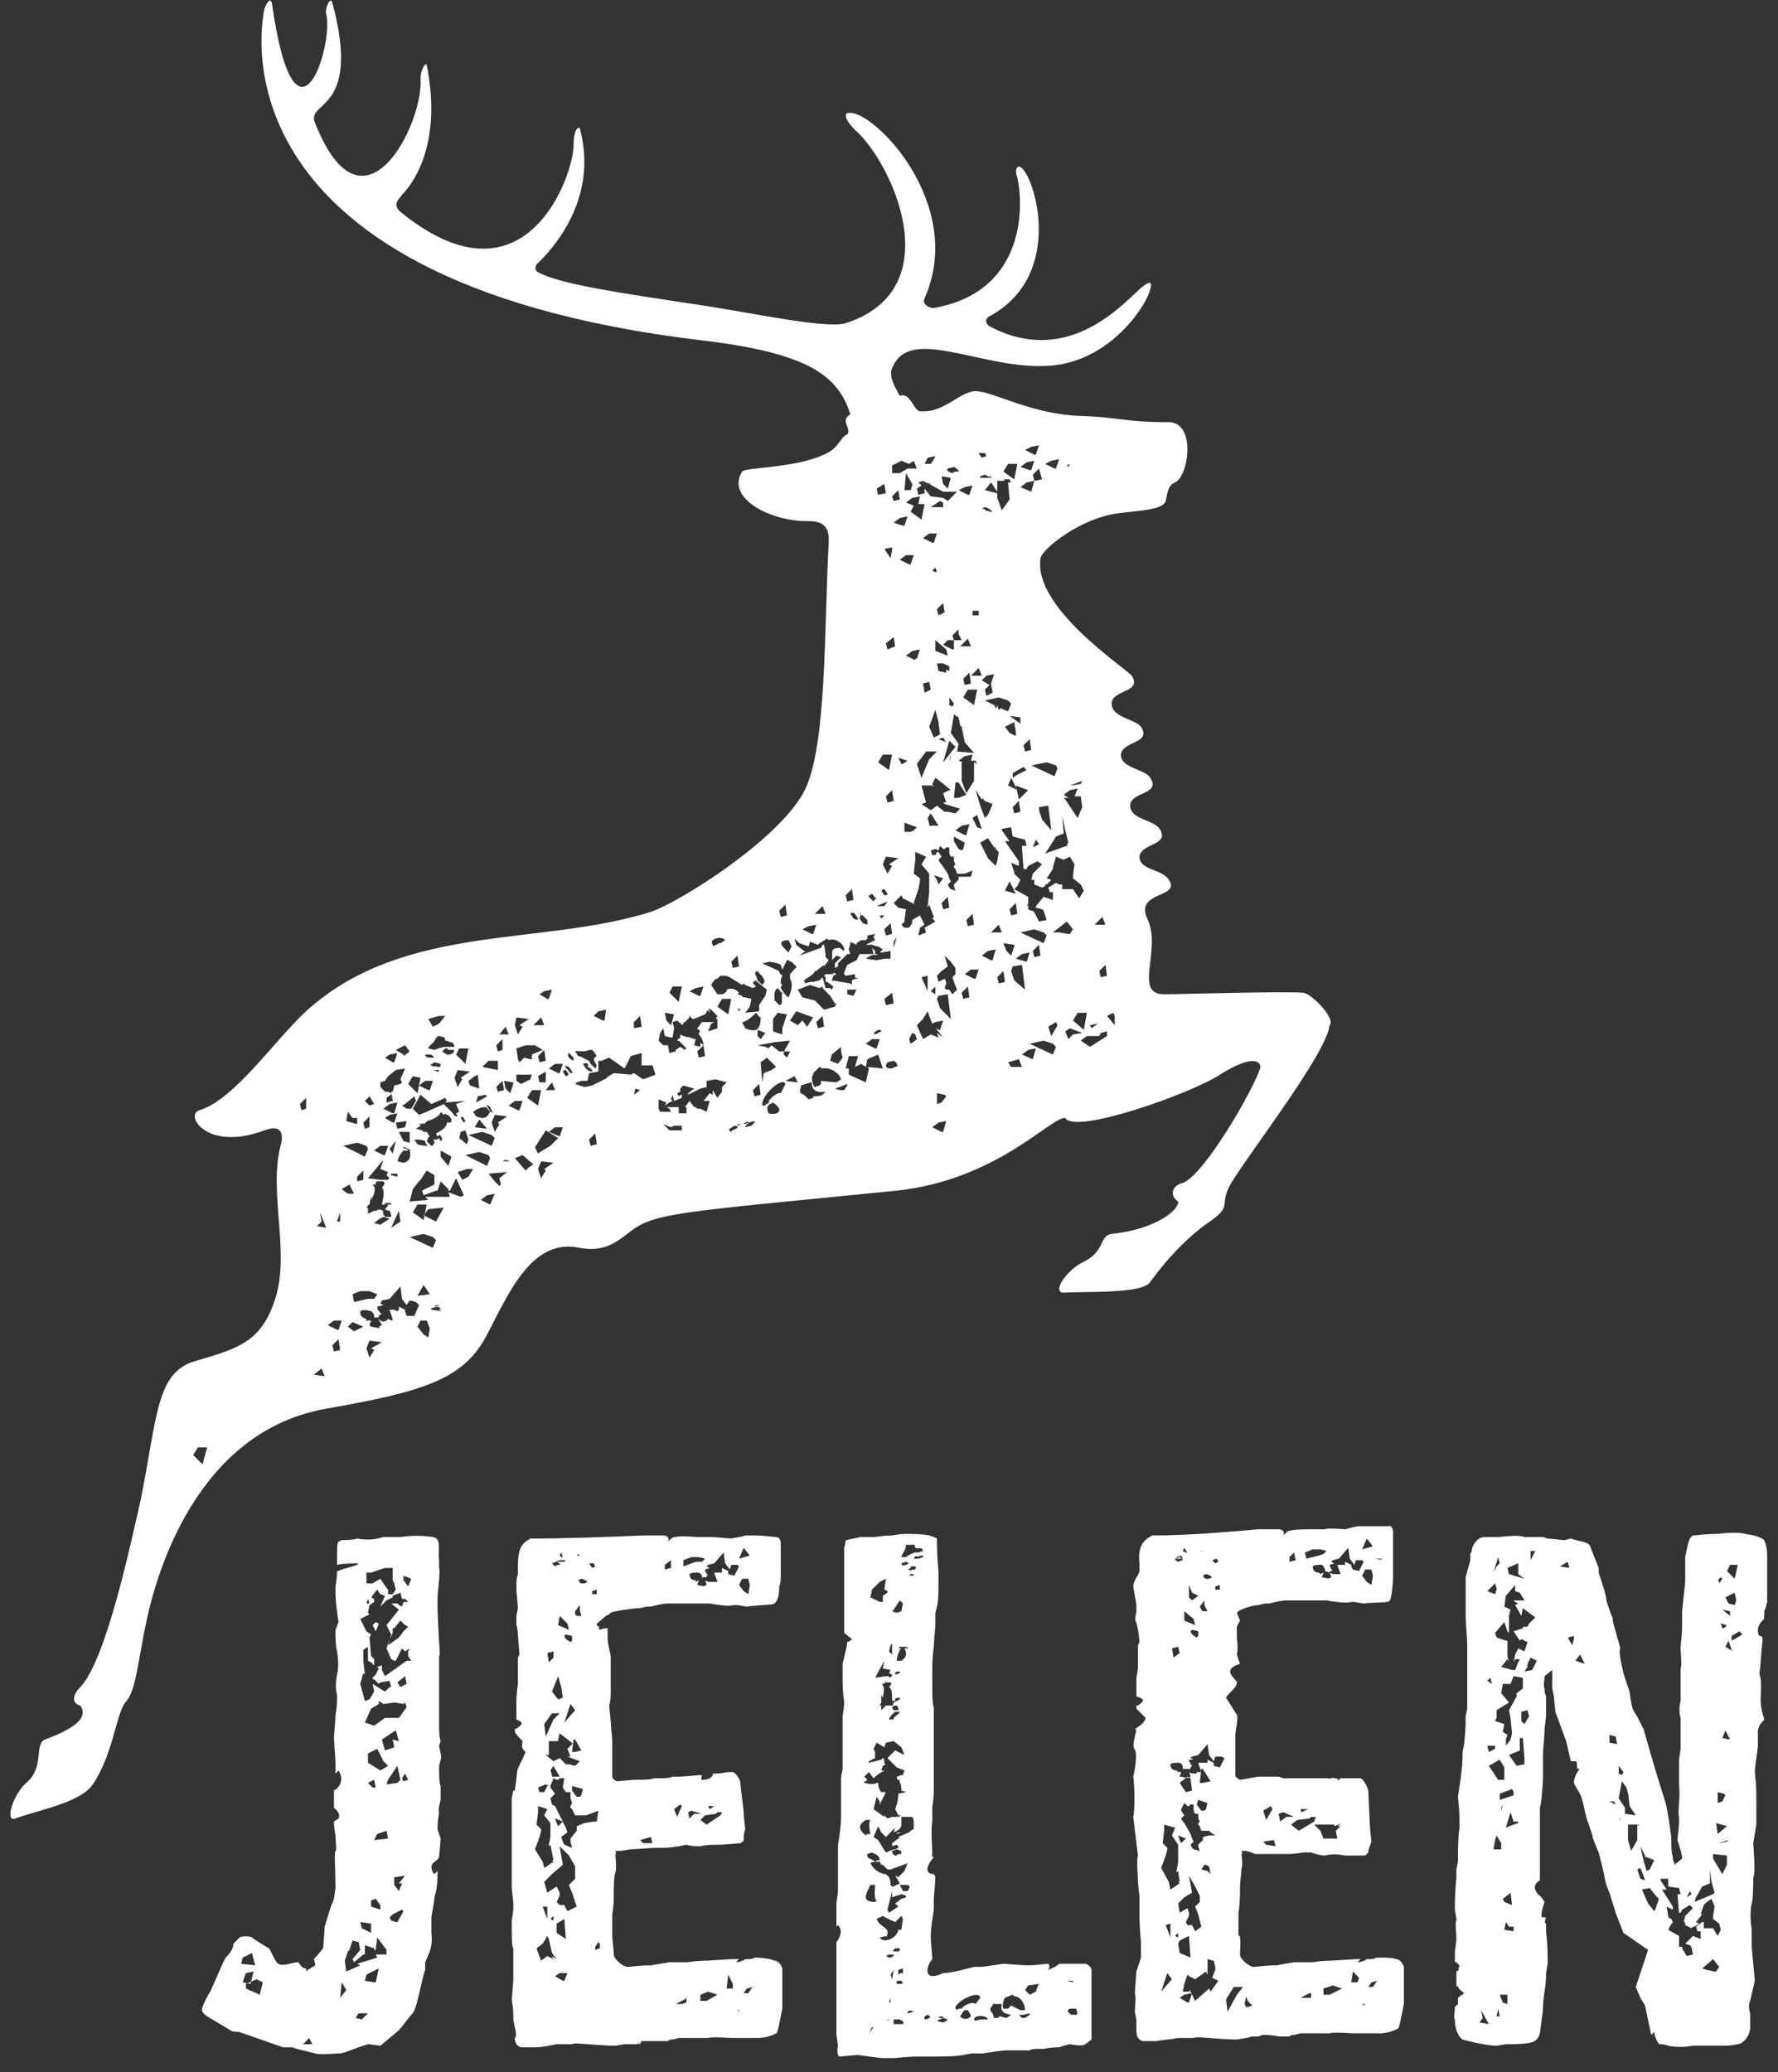
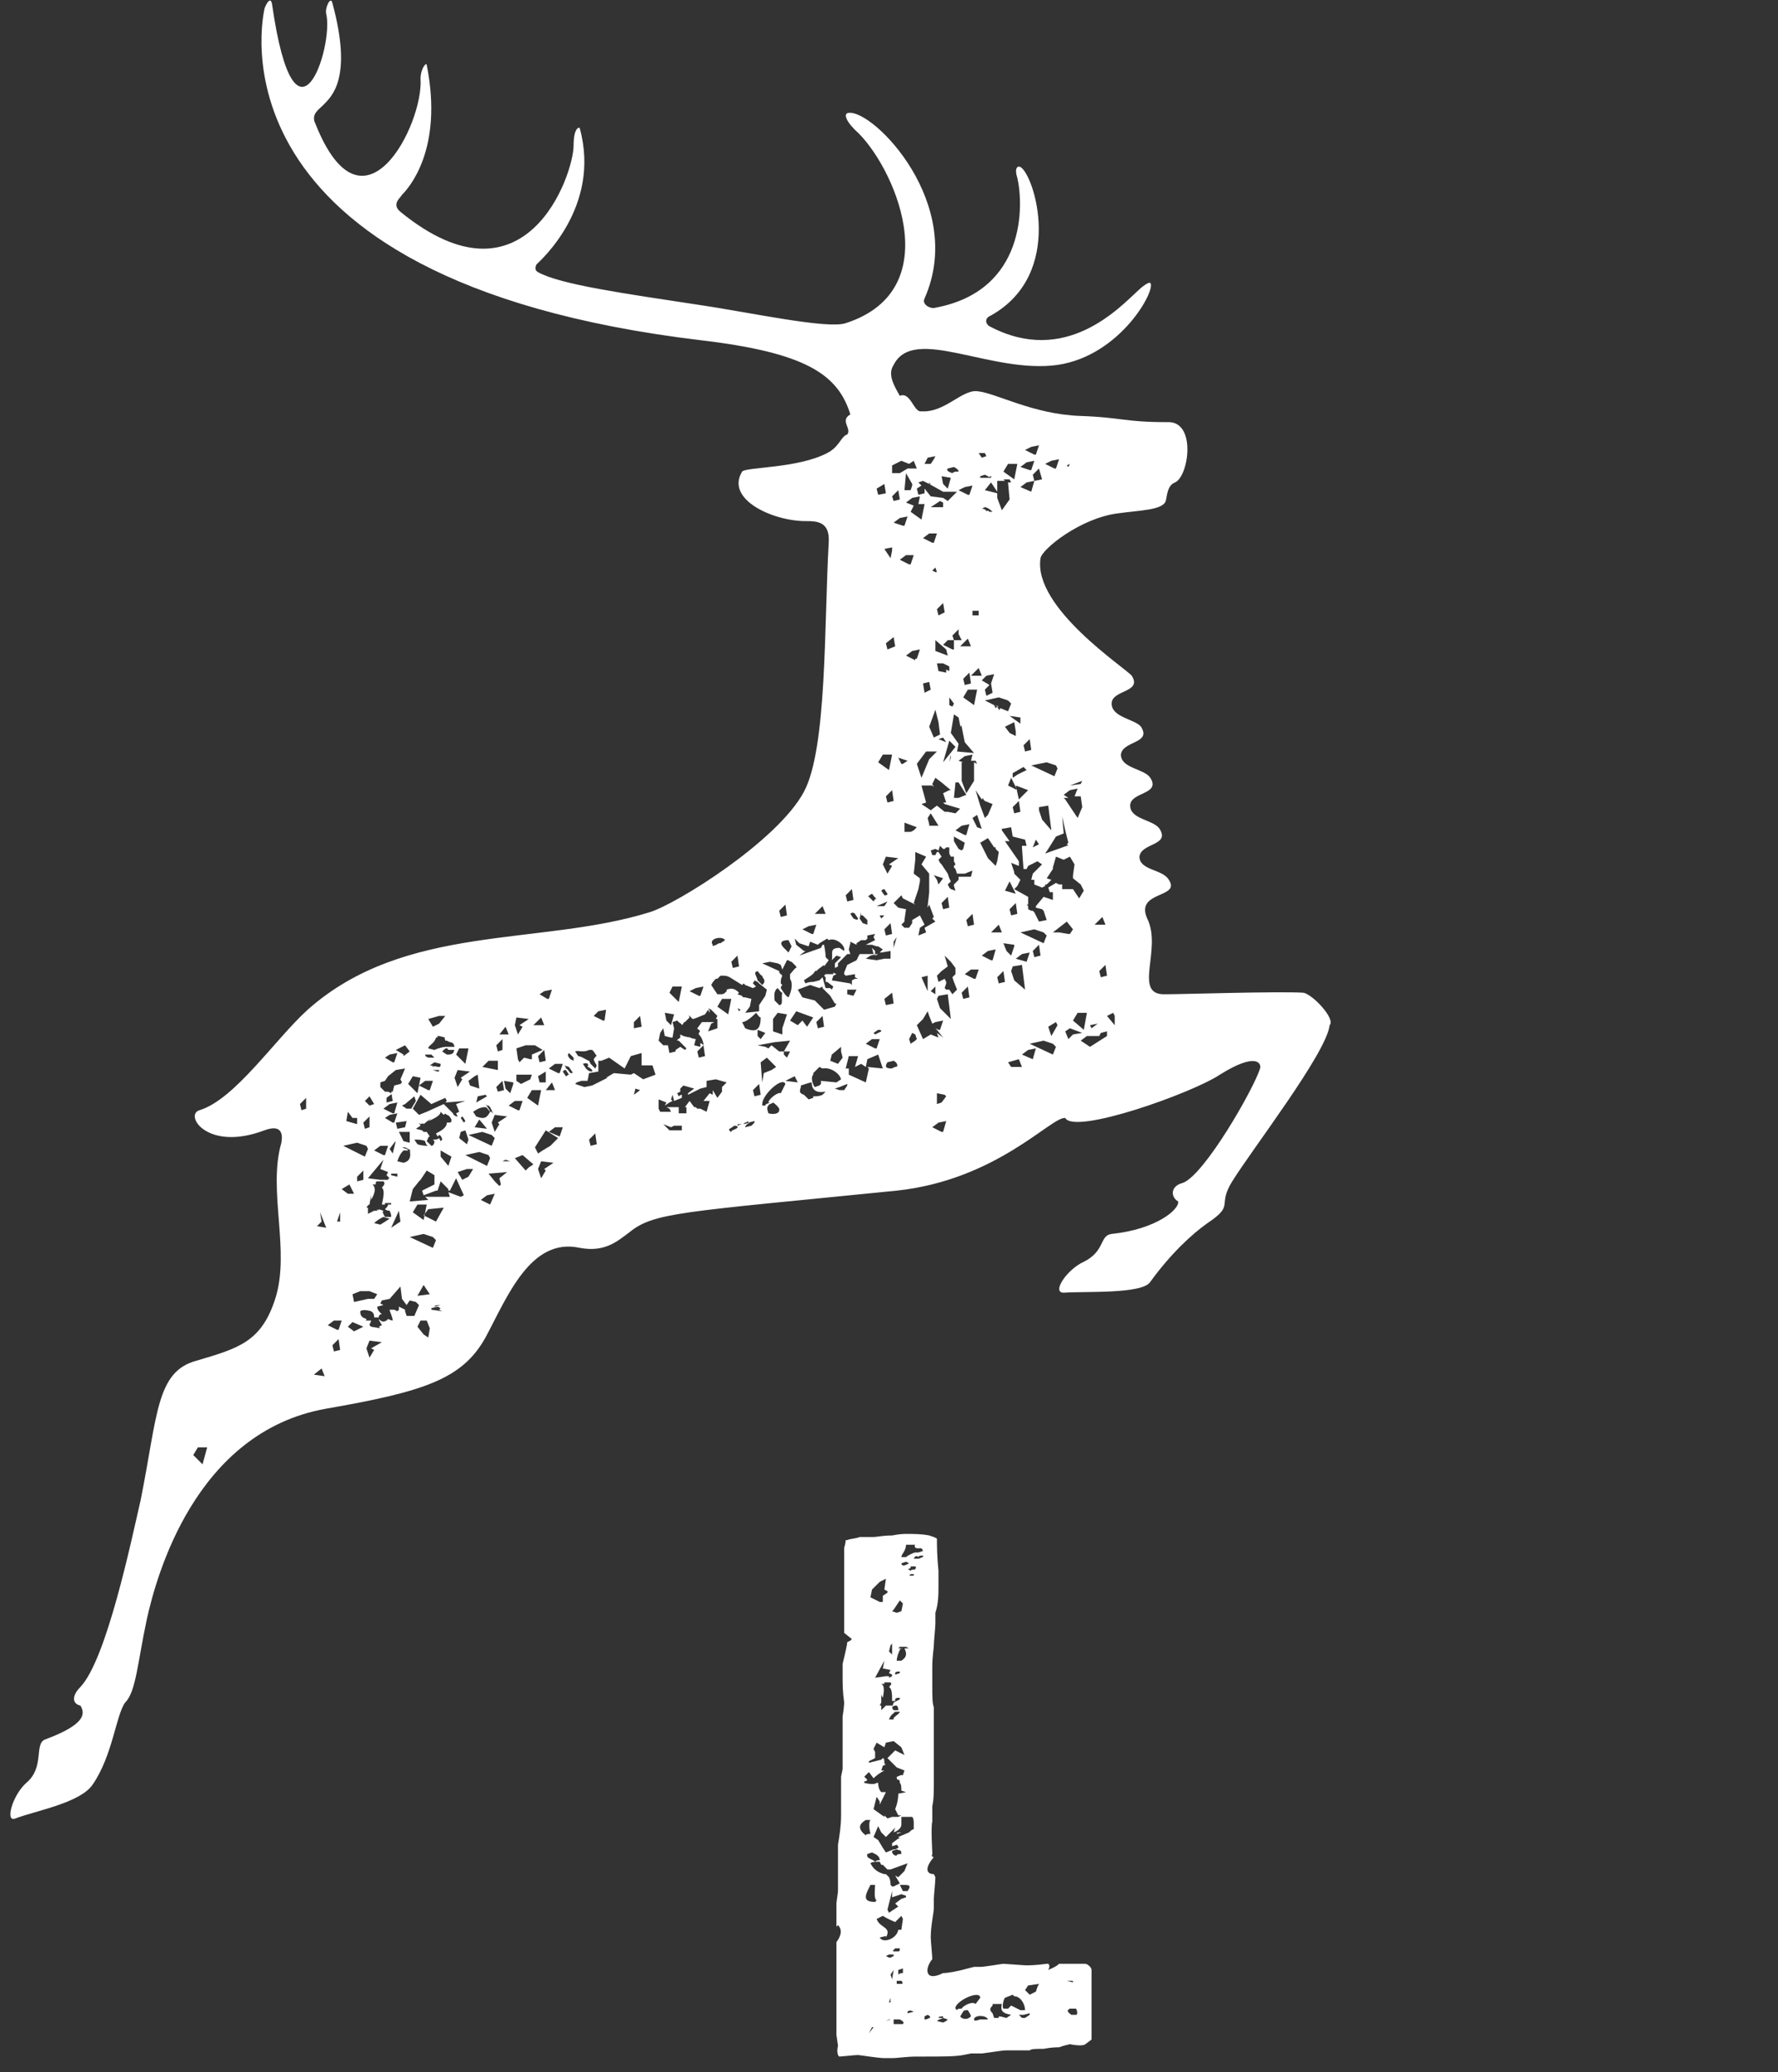
<svg xmlns="http://www.w3.org/2000/svg" width="115" height="134" viewBox="0 0 115 134" fill="none">
  <rect x="0" y="0" width="115" height="134" fill="#333333" stroke="none" />
-   <path d="M19.8 127.5H19.7H19.8L19.9 127.4L20.4 127.1L20.3 126.7C20.6 126.4 20.8 126.1 20.9 126C20.9 126 21 124.8 21 124.6L21.4 123.3L21.6 122.8L21.7 122.1C21.7 120.7 21.6 120 21.7 119.7C21.8 119.6 21.7 119.2 21.7 118.7C21.6 118.2 21.6 117.9 21.6 117.8L21.9 117.6C22 117.3 21.9 117.2 21.6 116.9V115.8C22.1 115.5 22.2 115 21.9 114.5L21.7 114.7C21.7 114.7 21.7 114.3 21.7 114.2V113.9L21.6 112.4C21.6 112.2 21.7 111.3 21.7 110.9C21.8 110.4 21.8 110 21.8 109.6C21.7 109.3 21.7 108.8 21.8 108.3C21.9 107.9 21.9 107.4 21.8 106.8C21.7 106.4 21.7 105.9 21.7 105.4L21.9 104.9C21.8 104.3 21.7 103.6 21.7 103V102.7C21.7 102.5 21.8 102.1 21.8 101.6H21.9C22.2 101.4 23.1 101.3 23.2 101.1C23.1 101.1 22.2 101.1 21.8 101.2V100.7C21.8 100.1 21.8 99.8 21.9 99.7L22.1 99.6C22.3 99.6 22.8 99.6 23.1 99.5C23.6 99.6 24.2 99.6 24.8 99.4H25.4H25.9C26.6 99.3 27.3 99.3 28 99.4C28.6 99.5 28.3 100.3 28.4 100.9V101.4C28.5 101.6 28.3 103 28.3 103.3V103.9C28.3 104.5 28.4 106.1 28.4 106.2C28.4 106.4 28.5 107 28.4 107.1V108.1C28.4 108.9 28.4 109.3 28.4 109.6V111.4C28.4 111.9 28.4 112.3 28.5 112.6L28.4 112.9C28.4 113 28.6 113.6 28.5 113.8L28.4 114.2C28.4 114.8 28.4 115.3 28.5 115.5V116.4C28.5 116.4 28.3 117.1 28.4 117.2C28.4 117.3 28.3 117.7 28.3 118.3L28.4 118.6L28.5 118.9C28.5 119.1 28.4 120 28.4 120.1C28.2 120.5 27.7 120.4 28 121.1L28.1 121.2L28.3 121V121.2C28.3 121.9 28.2 122.4 28.1 122.7C28.1 123 27.9 123.9 27.9 124C27.9 124.1 27.9 124.5 27.9 125C27.9 125.1 28 125.6 27.8 126.2L27.5 126.9V127.4C27.2 128.2 27 130 26.6 130.3C26.5 130.4 25.9 131.2 25.8 131.3L24.6 132.3L23.8 132.2C22.8 132.5 22.3 132.8 21.9 132.8C21.7 132.8 20.7 132.9 20.4 132.8C20 132.7 19.1 132.5 18.9 132.4H18.3C18 132.3 15.5 131.4 15.4 131.4C15.3 131.4 15 131.4 14.9 131.3L13.4 130.4C13.1 130.2 13 130 13.1 129.8C13.2 129.5 13.4 129.1 13.6 128.8C13.7 128.6 14.5 126.7 14.6 126.6C15 126.2 15.1 125.9 15.1 125.7C15.2 125.6 15.3 125.5 15.5 125.3C15.6 125.2 16.2 125.2 16.3 125.3C16.4 125.4 17.2 125.9 17.4 126C17.5 126.1 17.8 126.9 18 127C18.3 127.2 18.9 126.9 19.3 126.9C19.5 127.2 19.6 127.3 19.8 127.3V127.5ZM15.7 126.6L15.6 127L16.5 127.1L16.3 126.3L15.7 126.6ZM15.9 127.6L15.7 128.2L16.2 128.3L16.4 127.5L15.9 127.6ZM20 131.8L19.6 132.2H20.1H20.2L20 131.8ZM22.1 128.2L22 129.2L22.4 128.7L22.1 128.2ZM24.4 125.3L24.3 126.1H24.2V126L23.6 125.8V126.4H23.5L22.9 126.9L22.8 126.7L23.3 126.1L23.2 125.6L22.8 125.5L22.7 125.8L22.6 126.1L22.5 126.2L22.3 126.8L22.4 127.5L23.3 127.1L23.1 127L24.4 126.6L24.3 126.4H25V126.1L24.4 125.3ZM23.2 130.2L23 130.5L23.4 130.6L23.8 130.2H23.2ZM23.8 106.5L23.5 106.7V107.4L23.6 108.3L23.5 108.2L23.3 108.9L23.6 110L23.9 109.9L24.2 109.4L24.1 108.9L24.9 109.4L25.2 109.1H25.3L25.2 108.7L24.6 108.8L24.5 108.9L24.2 108.6H24.1V108.5L24.3 108.3L24.5 107.9L24.4 107.8L24.7 107.7V108L24.9 108.4L26.3 107.4H26.6L26.4 107.1V106.8L26.5 106.6L26.2 106.8L26 106.6L25.6 107.4H25.5L25.3 107.3L25 106.6L25.3 105.7L25 105.1L25.4 104.6L25.8 104.1L25.3 103.7H25.7L25.8 103.8L26 103.9L26.1 103.6H26.4L26.2 103.4H26.3H26L25.9 103L25.4 103.2V103.3L25 103.5L24.6 103.9L24.9 103.2L24.6 103.1L24.4 102.8L24 103.3L24.2 103.4V103.6L23.9 103.8L23.8 104.3L23.9 104.4L23.3 104.7L23.4 104.9L23.7 105.5L24 105.7L23.9 105.9L24 107.1L24.2 107.3V107.6V107.7L24.1 107.6L24 107.5L23.8 107.4V106.5ZM24.5 110V110.2L24 110.5L23.6 111.4L24.2 111.6L24.9 111.1H25.8L26.3 110.4L26.2 110.1L26.1 110.2L25.5 110.1L24.8 110.2L24.5 110ZM24.3 115.6L24.2 115.1L23.8 115.3L24.1 115.6H24.3ZM24.4 113.1L23.8 113.4V114L24.6 114.5L25.1 114.2L24.8 113.9L24.4 113.1ZM24 125V124.4L23.3 124.3L23.4 124.7L24 125ZM23.8 103.4L23.7 103.7H23.9L23.8 103.4ZM24.4 118.6L24.2 119L25.1 118.9L25 118.4L24.4 118.6ZM16.6 128L15.9 128.3V128.6L16.8 129L17 128.2L16.6 128ZM23.7 101.7V102.4H24.1L24.6 102.1L25 102.7L25.1 102.8V103.1H25.4L25.6 102.8L25.5 102.4L25.4 102.2V101.4H24.9L24 101.7H23.7ZM24.5 127.3L23.7 127.7L23.6 128.1L24.2 128.2H24.3L24.5 127.3ZM24.5 105L24.3 105.5L24.1 105.1L24.3 104.9L24.5 105ZM24.3 122.8L24 122.9V123.3L24.6 123.5V123.2L24.3 122.8ZM25.6 111.9L24.7 112.5L24.9 113.2L25.5 113L25.4 112.5L25.8 112.6L25.6 111.9ZM25.7 114.2L25.1 115.1L25 115.4L25.7 115.3L25.9 115.1L25.7 114.2ZM25.9 104.8L25.5 105.3H25.4V105.6L25.2 106L25.1 106.4L25.8 105.9L26.1 105.5L26.4 105.2L26.2 105.1L25.9 104.8ZM25.4 123.8L25.2 124L25.3 124.2L25.6 124.3H25.7L26.1 123.6L26 123.5L25.4 123.8ZM25.5 121.4V121.9L25.8 122.3L26 121.8H25.8L26.2 121.3L25.5 121.4ZM26.2 108.4L25.7 108.8L25.9 109.1L26.3 108.9L26.2 108.4ZM26.2 114.7L26 115L26.1 115.2L26.4 115.1L26.2 114.7ZM26.1 101.9V102.2L26.4 102.6L26.6 102.1L26.1 101.9Z" fill="white" />
-   <path d="M41.5 132L41.4 132.2H41.3L41.4 132.1L41.5 132C41.5 132 41.4 132.1 41.2 132.2C41 132.2 40.9 132.2 40.8 132.2H40.4L39.8 132.3C39.3 132.3 38 132.2 38 132.2C37.9 132.2 37.1 132.1 37 132.2H36C35.5 132.3 35.1 132.4 34.6 132.4H33.7C33.4 132.3 33.3 132.1 33.3 131.8C33.4 131.7 33.4 131.5 33.3 131.1L33.2 130.6C33.2 130.2 33.2 129.8 33.1 129.4C33.1 129.2 33.2 128.2 33.2 128V127C33.2 126.5 33.2 126.2 33.2 126C33.1 125.9 33.1 125.3 33.1 124.2L33.2 123.5V123.2C33.2 122.8 33.1 122.3 33.1 122C33.1 121.9 33.1 120.3 33.1 120.1V118.1C33.1 117.7 33.1 117.1 33.1 116.3L33.2 115.8H33.3C33.6 113.8 33.2 115.1 34 113.3C33.8 113.1 33.7 113.1 33.8 112.6C33.6 112.4 33.4 112.2 33.3 112V111.8H33.4C33.8 111.5 33.9 111.4 33.4 111.2V110.2C33.4 110 33.4 109.5 33.5 108.9V108.6C33.5 108.2 33.5 107.6 33.5 107.2L33.6 107C33.5 105.9 33.5 105.3 33.4 105.1C33.4 105 33.4 104.8 33.4 104.5L33.5 104C33.5 103.9 33.4 102.9 33.4 102.8C33.4 102.4 33.4 102 33.5 101.8V101.3C33.5 100.5 33.6 100 34 99.7L34.3 99.5C36.7 99.5 39.1 99.4 41.6 99.3H41.7C41.8 99.3 42.3 99.3 42.5 99.3H42.9C43.2 99.3 43.3 99.5 43.2 99.7C43.4 99.5 43.5 99.4 43.7 99.4C44 99.3 44.9 99.4 45.1 99.4H46C46.2 99.4 47.3 99.5 47.3 99.5C47.7 99.4 48 99.4 48.2 99.3H49C49.2 99.3 50.1 99.4 50.2 99.4C50.4 99.4 50.5 99.6 50.5 99.8V101.6C50.5 102.1 50.5 102.4 50.4 102.6C50.4 103.2 50.3 103.5 50.1 103.7C50 103.8 48.9 103.8 48.3 103.9L47.7 103.8H47.5C47.1 103.9 46.5 103.8 45.9 103.7H45C44.6 103.7 44 103.7 43.2 103.7C42.9 103.7 42.5 103.8 42.1 103.9H41.8L41.4 104C41 104 39.6 104.2 39.5 104.3L39.4 104.4L39.2 104.5L38.6 105C38.6 105.1 38.6 105.2 38.8 105.2L38.7 105.3L38.8 105.4C39 105.3 39.2 105.3 39.3 105.3V105.4V106C39.3 106.2 39.4 106.6 39.5 107.1V107.6C39.5 107.8 39.5 109.1 39.5 109.3C39.5 109.7 39.5 110 39.4 110.3L39.5 111.3C39.5 111.6 39.6 112.4 39.6 112.6V114.9C39.6 115 39.7 115.1 39.9 115.2C40 115.2 40.9 115.1 41 115.1C41.6 115.1 42.1 115.1 42.3 115H42.6C42.9 115 43.3 115 43.5 114.9H43.9C44.2 114.9 45.2 114.8 45.2 114.8H45.6H45.4C45.4 114.9 45.3 115.1 45.4 115.1C45.8 115.1 46 115 46.1 114.8V114.7H46.4C46.6 114.7 47 114.6 47.2 114.6H47.4C47.5 114.6 47.9 115 47.9 115.4C47.9 115.7 48.1 117 48.1 117.2C48.1 117.4 48.2 118.3 48.2 118.3C48.1 118.6 48.1 118.8 48.1 119C48.1 119.1 48 119.1 47.9 119.2C47.8 119.2 46.8 119.3 46.6 119.3C46.1 119.3 45.7 119.3 45.3 119.4C45 119.4 44.7 119.4 44.4 119.3L43.9 119.4C43.8 119.4 43.4 119.5 42.9 119.5H42.5C42.1 119.5 41 119.6 40.8 119.6C40.7 119.6 40.3 119.7 40 119.7H39.8C39.8 119.8 39.9 119.8 39.8 119.9C39.8 120 39.9 120.9 39.8 121.1C39.7 121.4 39.7 121.9 39.7 122.5C39.7 122.9 39.7 123.2 39.6 123.8V125.2C39.6 125.4 39.7 126.1 39.7 126.4C39.7 126.7 40.3 127.2 40.6 127.2C40.8 127.2 41.3 127.1 42.1 127.1L42.7 127L43.3 126.9C43.5 126.9 43.9 126.9 44.5 126.9C45.1 126.8 45.5 126.8 45.6 126.8C45.8 126.8 47.2 126.7 47.3 126.7H47.8L47.6 126.9C47.8 126.9 48.1 126.8 48.2 126.7C48.5 126.7 48.7 126.7 48.8 126.6C49.4 126.6 49.9 126.7 50.1 126.8C50.3 126.8 50.5 127 50.6 127.3V128.2C50.6 128.4 50.6 128.9 50.6 129.6V129.9C50.4 130.9 50.3 131.5 50.2 131.5C49.8 131.7 49.4 131.8 49 131.8C48.8 131.8 47.5 131.8 47.3 131.8C47.3 131.8 46 131.7 45.8 131.8H44.1H44H43.9L43.5 131.9C43.4 131.9 43.3 131.9 43.2 132H43C43 132 42.7 132 42.4 132H42.5C42.1 132 41.7 132 41.5 132ZM35.6 119.3L35.5 119.4V119.3L35.6 118.8V118.6V118.5V117.9L35.2 117.4L35.4 117L34.8 116.8V117.2L34.7 118L35 118.3V118.4L34.9 118.8L34.6 119.6L35.1 120.4L35.2 120.8L35.8 120.4L35.7 120.3H35.8L35.6 119.3ZM35.3 115.4L34.8 115.6L34.9 115.9H35.2L35.4 115.5H35.5L35.3 115.4ZM35.5 125.4L35.4 125.2L35.1 125.7L34.7 126L35 126.8L35.4 126.5L35.8 126.7L35.7 126.5L36 126.7L35.7 126.3L35.5 125.4ZM35.4 123.3H35.1L35.4 124.1V123.3ZM35.3 112.3L35.8 111.2L36.2 110.8H35.7L35.2 111.5L35.3 112.3ZM36.2 119.4L36.4 120.6L35.7 121.2L35.2 121.7L35.4 122.4L36 122L36.2 122.4V122.6L36 123L36.2 123.2H36.5L36.7 123.6L37.3 123.3L37 122.4L36.8 121.9L37.2 121.5V120.7L36.8 120L36.2 119.4ZM35.5 113.5H35.3L35.8 113.9L36.2 113.7L36.6 114.1H36.8L37.2 114.2L37.5 113.9L36.7 113.6H36.9L36.7 113.1L37 112.8H37.1L36.6 112.4L36.2 112.1L36.1 112.5V112.6H35.5V113.5ZM35.8 107.2V106.8L35.4 106.9L35.5 107.5L35.8 107.2ZM35.8 115L35.6 115.5V115.6L35.9 116L35.6 116.3L35.7 116.7L35.9 116.8L36.4 117.8L36.6 118.2L36.7 118.5L36.3 118.8L36.4 119.1L36.5 119.3L37 119.5L36.9 119.1V118.9L37.3 118.4V118.1L37.8 117.9L38.4 117.8H38.6L38.7 117.1L37.9 117.4H37.5H37.2L37 117L36.9 116.9V116.8L37 116.6L36.9 116.3V115.9H36.6L36.4 115.6L36.5 115H36.2L36.1 115.1H36L35.8 115ZM35.8 114.2L35.6 114.5L35.7 114.8V114.9H36.2L35.8 114.2ZM35.8 123.9L35.6 124.1L35.8 124.2V123.9ZM35.7 101.1C35.7 101.1 35.8 101.2 35.9 101.3C36 101.2 36.1 101.2 36.2 101.2C36.3 101.2 36.2 101.1 36 101L35.7 101.1ZM36.4 109.8L36.3 109.1L36.1 108.4L35.7 109.4L36.1 109.9L36.4 109.8ZM36.2 100.9L35.9 101H36.5L36.6 100.9H36.5H36.2ZM35.9 117.6L36 117.9L36.1 118.1L36.4 117.8L35.9 117.6ZM36 125L36.6 125.4L36.5 124.1L36 124.4V124.6V125ZM36.2 127.6L35.9 127.8L36.4 128.1H36.5L36.7 127.6H36.2ZM36.3 100.4L36.2 100.6L36.3 100.7H36.4L36.3 100.4ZM36.2 104.5L36.1 105.1L36.8 105.4L36.7 105L36.2 104.5ZM36.6 105.7L36.5 105.8L36.6 106L36.9 106.2L37 106.1V105.8L36.6 105.7ZM36.5 111.4L37.2 110.6L36.9 110.2L36.5 111.4ZM37 115.5V115.8L37.3 116.2H37.5L37.6 116.1L37.7 115.7L37 115.5ZM37 113.3H37.2L37.6 113.2L37.2 112.5H37.1L37 113.3ZM37.5 100.6L37.4 100.5L37.3 100.6H37.2H37.5ZM37.2 104.2V104.4L37.3 104.5H37.6L37.5 104.1V103.8L37.2 104.2ZM37.4 102.2C37.5 102.3 37.5 102.4 37.6 102.4H37.8L38 102.3C37.9 102.2 37.7 102.1 37.6 102.1L37.4 102.2ZM38.3 101.4L38.5 101.3L38.4 101.1H38.1L38.3 101.4ZM38.3 102.9V103.1H38.6V102.8L38.3 102.9ZM38.5 125.9V126.1L38.8 126V125.9V125.7L38.7 125.6L38.5 125.9ZM41.4 119L41.6 119.2H42.2L42.1 118.8L41.4 119ZM43.4 100.9L43 101.2V101.5L43.4 101.4V100.9ZM43.8 117.5L44.1 116.8L44 116.7L43.6 117L43.8 117.5ZM44.3 129.3L43.7 129.6H44.1L44.4 129.5V129.2L44.3 129.3ZM45.4 101L45.6 100.8L45.2 100.7H44.7L44.2 100.9V101.3L45 101H45.4ZM45.4 117.3L44.7 117.1L44.5 117.2L44.6 117.6L44.9 117.3H45.4ZM45.4 102.1C45.4 101.9 45.4 101.8 45.2 101.7C44.9 101.7 44.7 101.7 44.6 101.8C44.6 102 44.7 102.2 45 102.2V102.3L45.2 102.2C45.2 102.3 45.1 102.4 45.1 102.5L45.6 102.6H45.5L45.7 102.5C45.7 102.4 45.6 102.2 45.6 102.2C45.7 102.3 45.9 102.3 46 102.3H46.1H46.4C46.4 102.2 46.2 101.8 46.2 101.7H46.5H46.7V101.6V101.4L47.1 101.6V101.8L47.5 101.9L47.8 101.3L47.7 101.2H47.3L47.2 101.5L46.9 101.1L46.8 100.4L46.2 101.1L45.8 101.2L45.7 101.3L45.9 101.4L45.6 101.5C45.6 101.6 45.7 101.8 45.8 101.9H45.7V102H45.4V102.1ZM46.4 129L45.8 128.8L45.3 129V129.4H45.7L46.4 129ZM45.6 117.4L45.3 117.7L45.7 118L46.6 117.4L46.7 117.2H46.4L46.3 117.3L45.6 117.4ZM45.8 116.8L45.9 117L46.2 116.8H45.8ZM47.1 127.7L47 128.6H47.4V128.3L47.1 127.7ZM47.7 130L47.8 130.1V130H47.7ZM48.1 102.9L48.4 103.1L48.5 102.5L48.4 102.1H48L47.8 102.5L48.1 102.9ZM47.8 100.8L48.5 100.6L48.1 100.1L47.8 100.8ZM48.3 128.6L48.1 128.9H48.4L48.6 128.6L48.7 128.5L48.3 128.6ZM48.6 101.5L49.2 101.6H49H49.1H48.9L48.6 101.5ZM49.1 101.3C49 101.3 48.8 101.3 48.8 101.3H49.1Z" fill="white" />
  <path d="M60.4 120.1C59.8 120.8 59.9 121.2 60.4 121.2L60.5 121.4C60.5 121.7 60.4 122.6 60.4 122.8V123.4C60.4 123.7 60.2 124.5 60.2 125.3C60.2 125.5 60.3 126.5 60.3 126.7C59.8 127.3 59.8 128.2 61 127.6C61.3 127.6 61.9 127.5 62.6 127.3L63 127.2H63.4C63.7 127.2 64.8 127 64.9 127C65 127 66.2 127.1 66.4 127.1C66.5 127.1 67 127.1 67.7 127H67.8C67.9 127.1 67.9 127.2 67.8 127.4C68 127.3 68.3 127.2 68.5 127H68.6C69 127 70.1 127 70.2 127C70.3 127 70.6 127.2 70.6 127.4V128.7C70.6 128.9 70.6 130.4 70.6 130.6C70.6 130.8 70.6 131.3 70.6 131.7V131.9L70.2 132.2C70.1 132.3 69.7 132.3 69.2 132.2L68.8 132.3L68.5 132.4C68.4 132.4 68 132.4 67.5 132.5C67 132.5 66.7 132.5 66.6 132.6C66 132.6 65.5 132.6 65.1 132.6C64.8 132.6 64.3 132.7 63.5 132.8H62.8L62.3 132.9C61.8 133 60.9 133 59.8 133H59.3C58.6 133 58.1 133.1 57.7 133.1H57.2C56.8 133.1 55.6 132.9 55.5 132.9C55.3 132.9 54.4 133 54.3 133C54.2 133 54.1 132.7 54.2 132.3L54.1 131.6V130.8C54.1 130.7 54.1 130.3 54.1 129.8C54.1 129.3 54.1 128.7 54.1 128.5C54.1 128.2 54.1 127.4 54.1 127.2V126.3C54.1 126.1 54.1 125.8 54.1 125.6C54.4 125.2 54.5 124.8 54.2 124.5L54.1 124.6C54.1 124.5 54.1 124.2 54.1 124.2C54.1 124.1 54.1 123.7 54.1 123.1C54.1 123 54.2 122.4 54.2 122.3C54.2 121.7 54.2 121.1 54.2 120.7V120V119.3C54.3 118.7 54.4 118.1 54.4 117.4V116.9V116.5C54.4 115.8 54.4 115.3 54.4 114.9L54.5 114.4V112.8V112.2C54.5 112 54.5 111.6 54.5 111C54.6 110.4 54.6 110.1 54.6 110.1C54.5 109.4 54.5 108.9 54.5 108.4C54.5 108.4 54.5 107.9 54.5 107.6C54.7 106.8 54.8 106.3 54.8 106.2L55 106.1L55.1 106L54.6 105.6V104.5V102.9V102.3C54.6 102.1 54.6 101.7 54.6 101.1C54.6 100.5 54.6 100.2 54.6 100.1C54.7 99.8 54.7 99.6 54.7 99.6H54.8C55 99.5 55.4 99.5 55.6 99.4H56H56.5C56.7 99.4 57.1 99.3 57.7 99.3C58.2 99.2 58.5 99.2 58.6 99.2C59.1 99.2 59.6 99.2 60.1 99.3L60.4 99.4L60.6 99.5C60.6 99.9 60.6 100.6 60.7 101.6V102.1V102.5C60.7 103.1 60.7 103.7 60.5 104.3V104.7V105C60.5 105.2 60.4 106.2 60.4 106.4C60.4 106.6 60.3 107.1 60.3 107.8V108.9C60.3 109.7 60.3 110.2 60.4 110.4C60.4 110.6 60.4 111 60.4 111.4V111.9C60.4 112.5 60.4 112.9 60.4 113.1V113.6V115.2C60.4 115.8 60.4 116.4 60.3 116.8V117.2V117.8C60.2 118.2 60.3 119.7 60.3 119.8V119.9C60.3 119.9 60.2 120.1 60.4 120.1ZM56 117.7C55.5 118 55.5 118.3 56 118.7C56 118.6 56.2 118.6 56.3 118.6C56.2 118.2 56.2 117.8 56.3 117.7H56ZM56.3 121.9C56 122.5 55.7 123 56.6 123L56.7 122.9C56.5 122.8 56.6 122.1 56.6 121.9H56.3ZM56.1 119.9C56 120.2 56.4 120.2 56.6 120.4C56.7 120.3 56.8 120.3 56.9 120.3C56.9 120 56.6 119.9 56.4 119.8L56.1 119.9ZM57.6 120.9H57.4C57.3 120.8 57.2 120.7 57.1 120.6H57L56.9 120.4C56.6 120.4 56.4 120.4 56.3 120.5C56.5 120.9 56.8 121.1 57.2 121.2H57.3L57.5 121.4C57.6 121.6 57.6 121.8 57.6 121.9L57.7 122H57.8L58 121.9L58.2 121.8L57.9 121.3L58.1 121.4L58.2 121.3L58.5 121L58.7 120.5L57.6 120.9ZM56.7 116.2L56.5 117L57.2 117.5V117.4L57.4 117.6L57.7 117.5H58.1L58.3 117.4C58.2 117.4 58.1 117.4 58 117.4H57.9H58.1L57.9 117C58.1 116.5 58.1 116.1 58.1 116L58.6 115.9L58.3 115.8C58.3 115.6 58.3 115.4 58.2 115.3C58.2 115.2 58.2 115.1 58.1 115.1C58 115.1 58 115 58 114.9C58.1 114.9 58.2 114.8 58.3 114.8H58.4L58.5 114.5L58 114.3L57.4 113.7L57.5 113.6L57.9 113.2L58.5 113.5L58.3 113L57.8 112.6L57.3 112.7L57.2 113L56.7 112.7L56.5 113.1L56.6 113.3V113.7L56.2 113.9V114L57 113.8L57.1 113.7C57.2 113.7 57.2 113.9 57.2 114C57.2 114 57.2 114.1 57.3 114.1L57.1 114.2L57 114.5H57.2C57 114.6 56.7 114.8 56.5 115L56.2 114.6L55.9 114.9L56.1 115.1L56 115.2H55.9V115.3C56.3 115.4 56.6 115.4 56.7 115.3H56.8C56.8 115.6 56.9 115.8 57 115.9H57.3L56.9 116.7V116.8V116.5L56.7 116.2ZM57.9 118.2L57.7 118.4L57.6 118.5L57.3 118.8L57 118.5L56.8 118.1L56.5 118.8L56.8 119L57.1 119.5L57.3 119.8L57.8 119.6H57.9L58.1 119.5C58.1 119.4 58.1 119.4 58 119.3L57.7 119.4V119.2L58.1 118.9H58.2L58.1 118.8L58.8 118.5C58.9 118.4 59 118.3 59.1 118.3V118.2V118.1V117.9C59.1 117.8 59.1 117.6 59 117.5H58.3V117.6C58.3 117.6 58.3 117.7 58.3 117.8V117.9V118C58.3 118.2 58.1 118.4 57.8 118.5L57.9 118.2ZM56.7 124.1C56.9 124.7 57.7 124.6 57.3 125.3V125.2L56.9 125.3C57.1 125.7 58 125.4 58.1 124.8H58.3L58.4 124.1L58.3 123.9L57.9 124.3C57.4 124.1 57.1 123.9 57.1 123.9L56.7 124.1ZM56.2 131.5L56.5 131.1H56.4L56.2 131.5ZM56.4 102.8L56.3 103.3L56.9 103.6H57.1V103.2L57.4 103V102.9L57.2 102.8L57.3 102.1L56.9 102.3L56.4 102.8ZM57.5 126.4L57.3 126.5L57.5 126.6H57.6L57.8 126.5V126.4L57.9 126.5L57.8 126.4H57.5ZM57.5 108.5L57.7 108.4V108.3L57.5 108.2L57.6 108L57.1 107.9L57.2 107.4L56.6 108.5L57.3 108.4H57.5V108.5ZM57.6 129.2L57.5 129.5H57.6V129.2ZM57.1 117.9H57.2H57.1ZM57.8 127.4L57.6 127.7L57.7 128L57.8 127.4ZM57.7 122.3L57.4 123.5L57.5 123.7L58.1 123.3L57.9 123.1L58.3 122.8L58.6 122.7V122.6L58.3 122.5L57.7 122.7V122.3ZM58.2 109.9V109.8C58.1 109.8 57.9 109.8 57.9 109.9V110H57.7C57.7 109.6 57.7 109.2 57.5 109.1C57.7 108.9 57.7 108.8 57.5 108.8C57.4 108.8 57.2 108.8 57.2 108.8V108.9H57.1H57C57.2 109 57.2 109.3 57.1 109.8L57 109.6V110.1L56.9 110.3H56.8H57V110.6L57.3 110.3H57.4H57.7C57.7 110.4 57.7 110.5 57.8 110.6H58.1C58.1 110.5 58.1 110.4 58 110.3C57.9 110.3 57.8 110.3 57.7 110.4C57.7 110.3 57.8 110.2 57.8 110.1L58.2 109.9ZM57.9 126C57.8 126.1 57.7 126.2 57.8 126.2H58.1C58.2 126.2 58.2 126.1 58.2 126H57.9ZM58 128.1V128.3H58.3C58.4 128.3 58.4 128.2 58.3 128.1H58ZM57.7 119.7C57.7 119.8 57.7 119.9 57.9 120H58C58 119.9 58.2 119.9 58.3 119.9C58.3 119.6 58.2 119.7 58 119.6L57.7 119.7ZM58.1 127.4V127.7C58.2 127.6 58.3 127.6 58.4 127.6C58.4 127.5 58.4 127.4 58.4 127.3L58.1 127.4ZM57.3 130.7L57.6 130.6H57.5L57.3 130.7ZM57.9 120.4H58.2H57.9ZM57.7 107V106.3L57.6 106.4L57.5 106.8L57.7 107ZM57.9 114.8H57.7H57.9ZM57.8 111.1C58 110.9 58.2 110.8 58.2 110.7H57.9C57.8 110.8 57.6 110.9 57.5 111.2H57.8V111.1ZM58 118.6C58 118.5 58.1 118.5 58.3 118.5L58 118.6ZM57.8 104.1L57.7 104.2L58 104.3L58.3 104.2L58.4 103.7L58.2 103.5L57.8 104.1ZM58.2 121.9L58.4 122.3H58.7C58.9 122 58.9 121.9 58.5 121.9H58.2ZM57.8 130.6V130.9H58.4C58.5 130.8 58.4 130.7 58.2 130.6H57.8ZM58 114.8H58.1H58ZM58.2 108.2V108.1C58.1 108.1 57.9 108.1 57.9 108.2V108.3L58.2 108.2ZM58.3 107.4C58.6 107.2 58.7 107 58.5 106.6C58.4 106.6 58.2 106.6 58.2 106.7C58.1 106.9 58 107.2 58 107.4H58.3ZM58.3 106.5H58.2L58.1 106.6C58.3 106.6 58.5 106.6 58.6 106.6H58.7C58.8 106.6 58.8 106.6 58.6 106.5H58.3ZM58.3 101.1C58.3 101.2 58.4 101.3 58.6 101.2L58.8 101.1L58.6 101L58.3 101.1ZM58.8 99.9H58.6C58.6 100.3 58.3 100.5 58.3 100.7H58.6C58.7 100.6 59.1 100.4 59.2 100.4H59.4L59.7 100.3C59.6 100 59.5 100.2 59.2 100.1C59.2 100 59.1 100 59.2 99.9H58.8ZM58.9 101.4L58.7 101.5C58.8 101.5 58.8 101.5 58.9 101.6C58.9 101.5 59.1 101.5 59.2 101.5C59.2 101.4 59.3 101.4 59.2 101.3H58.9V101.4ZM59.1 130.1C58.9 130 58.8 130 58.7 130.1V130.2L59.1 130.1ZM58.9 101.8L58.8 101.9H59.1V101.8H58.9ZM59.4 100.8C59.5 100.8 59.6 100.7 59.7 100.7V100.6C59.6 100.6 59.4 100.6 59.4 100.7C59.3 100.6 59.2 100.6 59.1 100.8H59.4ZM59.8 130.4V130.6C59.8 130.6 60 130.6 60.1 130.5C60.2 130.5 60.2 130.4 60 130.3L59.8 130.4ZM60.5 130.4C60.6 130.4 60.7 130.5 60.7 130.5H61V130.4C60.9 130.4 60.7 130.4 60.7 130.5L60.5 130.4ZM61 130.5C60.8 130.6 60.7 130.6 60.6 130.7L61 130.8L61.2 130.7L61.3 130.6L61 130.5ZM63.4 129.2C63.4 128.7 62 129.3 61.8 129.8V129.9L61.9 130C61.9 129.9 62.1 129.9 62.2 129.9C62.3 129.7 62.9 129.4 63.1 129.6L63.4 129.2ZM62.8 130.4C62.8 130.4 62.8 130.3 62.6 130C62.5 130 62.3 130 62.3 130.1C62.2 130.2 62.2 130.3 62.1 130.4L62.2 130.5C62.4 130.6 62.6 130.6 62.8 130.4ZM63.9 130.6C63.8 130.3 63 130.3 63 130.6C63 130.7 63.1 130.7 63.4 130.6H63.5H63.9ZM65.4 130.3C64.8 130.2 64.7 130 64.8 129.6C64.7 129.6 64.4 129.6 64.2 129.6V129.7C64 129.9 64 130 64.2 130.2L64.3 130.5H64.6V130.4C64.8 130.4 65 130.5 65.1 130.5L65.4 130.3ZM66.3 130C66.3 129.6 66 129.1 65.6 129.1L65.5 129L65 129.2C64.9 129.3 64.8 129.8 64.9 129.9H65.2L65.3 129.8L65.4 129.7L66 130H66.3ZM66.2 130.3H65.9L66.1 130.5H66.3L66.6 130.3V130.2L66.2 130.3ZM66.5 128.4L66.3 128.7L66.6 129L67 128.8L67.1 128.5L67.2 128.3L66.5 128.4ZM69.2 129.9C69 130 69 130.1 69.3 130.3C69.4 130.3 69.6 130.3 69.7 130.3H69.6C69.7 130.3 69.7 130.1 69.6 129.9H69.2ZM69 128.1L69.4 128.2C69.4 128.1 69.4 128.1 69.3 128.1H69ZM69.1 129.7H69.4H69.1Z" fill="white" />
-   <path d="M80.001 105.2V105.3V105.9C80.001 106.1 80.101 106.5 80.001 107L80.201 107.6C78.901 108 80.001 108.6 80.001 108.8C80.001 109.2 79.401 109.5 79.301 109.8L80.001 110.9C80.101 111.2 79.901 112 79.901 112.2V114.8C79.901 114.9 80.001 115 80.201 115.1C80.301 115.1 81.301 114.9 81.401 114.9C82.001 114.9 82.501 114.9 82.701 114.9L83.001 115C83.301 115 83.601 115 83.901 115H84.301C84.601 115 85.601 115 85.601 115H86.101H85.901C85.901 115.1 86.301 114.9 86.301 115C86.701 115 86.401 115.2 86.601 115.1L86.701 115H87.001C87.201 115 87.601 115 87.801 115H88.001C88.101 115 88.401 115.4 88.501 115.8C88.501 116.1 88.601 117.8 88.601 118C88.601 118.2 88.701 119.1 88.701 119.1C88.601 119.4 88.501 119.6 88.501 119.8C88.501 119.8 88.401 119.9 88.301 120C88.201 120 87.201 120 87.001 120C86.501 119.9 86.101 119.9 85.701 120C85.401 120 85.101 119.9 84.801 119.8H84.301C84.201 119.8 83.801 119.9 83.301 119.9H82.901C82.501 119.9 81.401 119.9 81.201 119.9C81.101 119.9 80.801 119.7 80.501 119.7H80.301C80.301 119.8 80.401 119.8 80.301 119.9C80.301 119.9 80.401 120.7 80.301 120.8C80.301 121.1 80.201 121.6 80.201 122.2C80.201 122.6 80.201 123.1 80.101 123.7V125.2C80.301 125 80.201 126.1 80.201 126.4C80.201 126.7 80.801 127.2 81.101 127.2C81.301 127.2 81.801 127.1 82.601 127.1L83.101 127L83.701 126.9C83.901 126.9 84.301 126.9 84.901 126.9C85.501 126.8 85.901 126.8 86.001 126.8C86.201 126.8 87.601 126.7 87.701 126.7H88.001L87.801 126.9C88.001 126.9 88.301 126.8 88.401 126.7C88.701 126.7 88.901 126.7 89.001 126.6C89.601 126.6 90.101 126.6 90.301 126.7C90.501 126.7 90.701 126.9 90.801 127.2V127.9C90.801 128.1 90.801 128.6 90.801 129.3V129.6C90.601 130.6 90.501 131.2 90.401 131.2C90.001 131.4 89.601 131.5 89.201 131.5C89.001 131.5 87.701 131.5 87.501 131.5C87.501 131.5 86.201 131.4 86.001 131.5H84.301H84.201H84.101L83.701 131.6C83.601 131.6 83.501 131.6 83.401 131.7H83.201C83.201 131.7 82.901 131.7 82.601 131.7H82.701C82.301 131.6 81.901 131.6 81.701 131.6L81.601 131.7L81.701 131.6C81.701 131.6 81.601 131.6 81.401 131.7C81.201 131.7 81.101 131.7 81.001 131.7L80.601 131.8L80.001 131.9C79.501 131.9 78.201 131.8 78.201 131.8C78.101 131.8 77.301 131.7 77.201 131.8H76.201C75.701 131.9 75.301 131.9 74.801 132H73.901C73.601 131.9 73.501 131.7 73.501 131.3C73.501 131.2 73.501 131 73.501 130.6L73.401 130.1C73.401 129.7 73.501 129.3 73.401 128.9C73.401 128.7 73.501 127.7 73.501 127.5L73.801 126.6C73.801 126.1 73.801 125.7 73.801 125.6C73.801 125.5 73.701 124.8 73.701 123.8V123.1V122.8C73.701 122.4 73.601 122 73.601 121.6C73.601 121.5 73.501 120.2 73.601 120L73.301 117.5C73.401 117.1 73.401 115.7 73.301 114.9L73.401 114.4C73.701 112.4 73.001 113.8 73.501 111.9C73.201 111.8 74.001 111.6 74.101 111.1C73.901 110.9 73.701 110.7 73.501 110.5V110.3H73.601C74.001 110 74.101 109.9 73.501 109.7V108.7C73.501 108.5 73.501 108.5 73.601 107.9V107.6C73.601 107.2 73.601 106.8 73.601 106.4L73.701 106.2C73.601 105.1 73.501 105.1 73.501 104.9C73.401 104.9 73.401 104.6 73.501 104.3V103.8C73.501 103.7 73.301 102.7 73.301 102.6C73.301 102.2 73.701 101.8 73.701 101.6V101.1C73.601 100.3 73.801 99.8 74.201 99.5L74.501 99.3C76.801 99.3 79.101 99.1 81.401 98.9H81.501C81.601 98.9 82.101 98.9 82.301 98.9H82.701C83.001 98.9 83.101 99.1 83.001 99.3C83.201 99.1 83.301 99 83.401 99C83.701 98.9 84.601 98.9 84.801 98.9H85.701C85.901 98.8 87.001 98.9 87.001 98.9C87.401 98.8 87.701 98.7 87.901 98.7H88.701C88.901 98.7 89.801 98.7 89.801 98.7C90.001 98.6 90.101 98.9 90.101 99.1V100.9C90.101 101.4 90.101 101.7 90.101 101.9C90.101 102.5 90.001 103.3 89.901 103.5C89.801 103.7 88.801 103.6 88.201 103.7L87.601 103.6H87.401C87.001 103.7 86.401 103.6 85.801 103.5H84.901C84.501 103.5 83.901 103.5 83.201 103.5C82.901 103.5 82.501 103.6 82.101 103.7H81.801L81.401 103.8C81.001 103.8 80.201 104.1 80.101 104.2L80.001 104.3L80.201 104.8L80.001 105.2ZM76.201 121L76.101 121.1V121L76.201 120.4V120.2V120.1V120V119.3L75.801 118.7L76.001 118.2L75.301 118V118.4L75.201 119.2L75.501 119.5V119.6L75.401 120L75.101 120.8L75.601 121.7L75.701 122.2L76.301 121.8L76.201 121.7H76.301L76.201 121ZM85.301 118H85.001L85.401 118.4L85.601 118.9H86.501L86.401 118.4L86.701 118.1H86.501L86.801 117.9L86.301 118.1V118H85.301ZM75.701 124.4L75.401 124.5L75.701 125.3V124.4ZM79.401 130.1L80.001 129L80.401 128.5H79.801L79.301 129.3L79.401 130.1ZM76.901 121.3L77.101 122.4L76.601 122.7L76.201 123.1L76.301 123.7L76.801 123.4L76.901 123.7V123.9L76.701 124.3L76.801 124.5H77.101L77.301 124.9L77.701 124.6L77.501 123.8L77.301 123.3L77.601 123V122.6L77.301 122L76.901 121.3ZM78.201 128.6L78.301 128.8L78.801 128.1L78.401 127.9L78.601 127.4V127.2L78.501 126.8L78.101 126.7V127.6V127.7L78.001 127.5L77.301 128L76.901 127.8L76.801 127.7L76.601 128.3L76.501 128.8H76.901L77.001 128.7V128.8L77.301 129.4L78.201 128.6ZM76.301 106.9L76.201 106.5L75.801 106.6L75.901 107.2L76.301 106.9ZM76.601 116.6L76.401 117V117.1L76.601 117.4L76.401 117.6L76.501 117.8L76.601 117.9L77.001 118.6L77.101 118.9L77.201 119.1L77.001 119.3L77.101 119.5L77.201 119.6L77.601 119.7L77.501 119.4V119.3L77.801 119V118.8L78.201 118.7H78.501H78.601L78.301 118.5L78.201 118.4H77.901H77.701L77.601 118.1L77.501 118V117.9L77.601 117.8L77.501 117.6V117.3H77.301L77.201 117.1V116.7H77.001L76.901 116.8H76.801L76.601 116.6ZM76.201 125L76.001 125.2L76.201 125.3V125ZM76.001 100.8C76.001 100.8 76.001 100.9 76.201 101C76.201 101 76.401 100.9 76.501 100.9C76.501 100.8 76.401 100.8 76.301 100.7L76.001 100.8ZM77.101 115.8L77.001 115L76.801 114.9L76.301 115.3L76.701 115.9L77.101 115.8ZM76.401 100.6L76.101 100.7V100.8H76.601H76.501L76.401 100.6ZM76.201 118.7L76.301 119L76.401 119.2L76.701 118.9L76.201 118.7ZM77.001 126.6L76.901 125.2L76.301 125.5L76.201 125.7L76.301 126.3L77.001 126.6ZM76.601 129L76.301 129.2L76.801 129.5H76.901L77.101 128.9L76.601 129ZM76.601 100.1L76.501 100.3L76.701 100.4H76.801L76.601 100.1ZM76.601 104.2V104.8L77.301 105.1L77.201 104.7L76.601 104.2ZM77.101 105.4L77.001 105.5L77.101 105.7L77.401 105.9L77.501 105.8V105.5L77.101 105.4ZM75.101 128.8L75.801 128L75.501 127.6L75.101 128.8ZM77.501 116.4L77.401 116.7L77.701 117.1H77.901L78.001 117L78.101 116.6L77.501 116.4ZM77.601 115.3H77.801L78.301 115.2L77.801 114.4H77.701L77.601 115.3ZM77.801 100.3H77.701L77.601 100.4H77.501L77.801 100.3ZM77.601 103.9L77.701 104.1L77.801 104.2H78.101L77.901 103.8V103.5L77.601 103.9ZM78.201 120.7L78.001 120.6H77.901L77.701 120.9L78.101 121L78.301 121.2L78.201 120.7ZM80.501 129.6L80.601 129.8H80.701L81.001 129.7L80.701 129.4L80.601 129.1L80.501 129.6ZM77.801 101.9C77.901 102 77.901 102.1 78.001 102.1H78.201L78.401 102C78.301 101.9 78.101 101.8 78.001 101.8L77.801 101.9ZM78.601 101.1L78.801 101L78.701 100.8L78.401 100.9L78.601 101.1ZM78.601 102.6V102.8H78.901V102.5L78.601 102.6ZM81.701 119.1L81.901 119.3L82.501 119.4L82.401 119L81.701 119.1ZM83.701 100.4L83.401 100.7V101L83.801 100.9L83.701 100.4ZM81.901 117.7L82.301 117L82.201 116.8L81.701 117.1L81.901 117.7ZM84.701 128.9L84.101 129.2H84.501H84.801V128.9H84.701ZM85.601 100.5L85.801 100.3L85.401 100.2H84.901L84.401 100.4L84.501 100.8L85.301 100.6L85.601 100.5ZM83.701 117.5L83.001 117.2L82.701 117.3L82.801 117.8L83.201 117.5H83.701ZM76.901 102.5V103.3L77.101 103.5L77.501 103.2L77.101 103L76.901 102.5ZM85.701 101.6C85.701 101.4 85.601 101.3 85.501 101.2C85.201 101.2 85.001 101.2 84.901 101.3C84.901 101.5 85.001 101.7 85.301 101.7L85.401 101.8L85.601 101.7C85.601 101.8 85.501 101.9 85.501 102L86.001 102.1H85.901L86.101 102C86.101 101.9 86.001 101.7 86.001 101.7C86.101 101.8 86.301 101.8 86.401 101.8H86.701C86.701 101.7 86.501 101.3 86.501 101.2H86.801H87.001V101L87.401 101.2V101.3L87.501 101.5L87.901 101.6L88.201 101L88.101 100.9H87.701L87.601 101.2L87.301 100.8L87.201 100.1L86.601 100.8L86.201 100.9L86.101 101L86.301 101.1L86.001 101.2C86.001 101.3 86.101 101.5 86.201 101.6H86.101H86.001V101.7L85.701 101.6ZM76.501 114.4C76.501 114.2 76.501 114.1 76.301 114C76.001 114 75.801 114 75.701 114.1C75.701 114.3 75.801 114.5 76.101 114.5L76.201 114.6H76.401C76.401 114.7 76.301 114.8 76.301 114.9H76.401L76.901 115H76.801L77.001 114.9C77.001 114.8 76.901 114.6 76.901 114.6C77.001 114.7 77.201 114.7 77.301 114.7H77.401V114.6H77.701C77.701 114.5 77.501 114.1 77.501 114H77.801H78.001H78.101V113.8L78.501 114V114.2L78.901 114.3L79.201 113.7L79.001 113.6H78.601L78.501 113.9L78.201 113.5L78.101 112.8L77.501 113.5L77.101 113.6L77.001 113.7L77.201 113.8H76.901C76.901 113.9 77.001 114.1 77.101 114.2L77.001 114.3V114.4H76.501V114.4ZM86.801 128.6L86.201 128.4L85.601 128.6V129H86.001L86.801 128.6ZM83.901 117.7L83.501 118L84.001 118.4L85.001 117.8L85.101 117.5H84.801L84.701 117.6L83.901 117.7ZM84.101 117L84.201 117.2L84.601 117H84.101ZM87.501 127.5L87.401 128.2H87.801L87.901 127.9L87.501 127.5ZM88.101 129.6L88.201 129.7L88.301 129.6H88.101ZM88.401 102.3L88.701 102.5L88.801 101.9L88.701 101.5H88.301L88.101 101.9L88.401 102.3ZM88.101 100.2L88.801 100L88.401 99.5L88.101 100.2ZM88.701 128.2L88.501 128.5H88.801L89.001 128.2L89.101 128.1L88.701 128.2ZM88.901 100.8L89.501 100.9H89.301L89.401 100.8H89.201H88.901ZM89.401 100.7C89.301 100.7 89.101 100.7 89.101 100.7H89.401Z" fill="white" />
-   <path d="M99.899 123C99.799 123.3 99.699 123.6 99.699 123.9C99.699 124 99.799 124 99.999 124C99.899 124.2 99.899 124.4 99.999 124.4V124.9C99.999 125 100.099 125.6 100.099 126.5V127L99.999 127.6C99.999 127.8 99.999 128.2 99.899 128.8C99.799 129.4 99.799 129.8 99.799 129.8C99.799 130.1 99.699 130.7 99.599 131.5C99.499 131.8 99.399 132 98.999 132.1C98.499 132.2 97.999 132.2 97.399 132.2L96.799 132.3C96.399 132.3 95.799 132.2 94.999 132L94.599 131.9C94.299 131.7 94.099 131.2 94.099 130.6C93.999 130.5 94.099 130.2 94.099 129.8L94.299 129.6V129.2L94.699 128.9C94.599 128.8 94.399 128.7 94.299 128.5V128.4L94.199 128.5V127.5C94.399 127.4 94.399 127.3 94.299 127.3L94.399 127.2C94.399 127.1 94.299 127 94.199 126.9H94.099V126.2L94.199 125.5C94.199 124.8 94.099 124.4 94.199 124.2V124.1L94.099 123.5C94.099 123.1 94.099 122.4 94.199 121.4V120.9L94.299 120.4C94.299 119.6 94.299 118.9 94.399 118.2V117.7C94.399 117.6 94.399 117.1 94.299 116.2L94.399 115.5C94.499 114.9 94.599 114.2 94.599 113.3L94.699 112.8C94.799 111.9 94.799 111.4 94.799 111L94.899 110.5C94.899 110.3 94.899 109.5 94.899 108.2V106.3C94.899 106.1 94.799 104.8 94.799 104.6C94.799 104.4 94.799 103.2 94.799 103C94.799 102.9 94.799 102.1 94.799 102L95.099 100.9V100.5L95.199 100.3C95.199 99.9 95.599 99.4 95.999 99.4H96.499H96.999C97.799 99.3 98.399 99.3 98.599 99.4H99.799L100.099 99.5C100.299 99.5 100.999 99.6 101.199 99.6L101.599 99.5C102.199 99.7 102.599 99.7 102.799 99.9L102.899 100.1C102.899 100.2 103.299 101.1 103.399 101.4V101.7C103.699 102.6 103.899 103.2 103.899 103.5C103.899 103.5 104.199 104.5 104.299 104.6C104.299 105 104.499 105.4 104.599 105.9L104.699 106.2L104.799 106.6C104.699 106.8 104.799 107.3 104.999 108.2L105.399 109.4C105.499 110.2 105.599 110.6 105.699 110.7C106.099 111.3 106.199 111.7 106.299 111.8L106.699 113.2L107.199 114.9L107.699 116.5C107.799 116.8 107.899 117.4 107.999 118.1C107.999 118.2 108.099 118.7 108.099 118.9C108.099 119.4 108.099 119.8 108.199 120.1C108.199 120.2 108.199 120.3 108.299 120.5V120.6L108.799 120.2C108.799 120 108.699 119.6 108.499 119C108.499 118.8 108.599 118.3 108.599 117.8V117.5C108.499 117.2 108.699 116 108.599 115.5C108.599 115.1 108.599 114.3 108.599 113.8L108.699 113.1C108.699 112.7 108.699 111.3 108.699 111.1C108.599 110.8 108.599 110.4 108.699 110C108.699 110 108.699 109.3 108.699 109.1V107.9C108.799 107.7 108.699 106.9 108.699 106.6C108.699 106.3 108.799 105.8 108.799 105.1V104.7V104.2L108.999 102.3V101.9C108.999 101.7 108.999 100.8 108.999 100.7L109.099 100.2C109.199 99.7 109.299 99.4 109.499 99.3C109.699 99.3 110.199 99.2 111.099 99.2C111.899 99.1 112.499 99.1 112.899 99.2C113.499 99.3 113.899 99.4 114.099 99.6C114.199 99.8 114.299 100.1 114.299 100.6V102V103.6L114.199 104C114.099 104.1 114.099 104.4 114.099 104.7L113.999 104.8C113.699 105.1 113.599 105.5 113.799 105.8H113.899L113.999 105.9V106.1C113.899 106.9 113.899 107.6 113.799 108.2L113.899 108.7V109.5C113.799 110.5 114.099 111 114.099 111.2C114.099 111.3 113.699 111.5 113.699 112C113.699 112.5 113.699 112.8 113.699 112.9C113.699 113.1 113.499 114.3 113.499 114.6C113.599 115.4 113.599 115.9 113.599 116.3V118L113.499 118.6L113.399 119.2C113.499 120.5 113.499 121.3 113.399 121.4C113.399 121.6 113.399 122.9 113.299 123.1C113.199 123.5 113.199 124.1 113.299 124.8V125.3V125.9L113.499 128.1L113.199 129.4C113.099 129.6 113.099 129.9 113.199 130.2V131.1C113.199 131.7 112.699 132.2 112.399 132.2C111.899 132.3 111.599 132.3 111.399 132.3C111.299 132.3 110.799 132.3 110.099 132.3H109.499C108.899 132.4 108.399 132.4 107.899 132.3C107.699 132.2 107.399 132.2 107.299 132.2C107.099 131.9 106.999 131.6 106.999 131.4L106.799 131.6L106.399 129.7L106.099 129.2L105.799 128.5L106.599 126.1L104.999 125L104.499 123.7L104.099 122.4L103.899 121.9L103.799 121.5C103.799 121.5 103.699 120.9 103.399 119.8C103.199 119.3 102.999 118.9 102.999 118.7L102.699 117.8C102.599 117.7 102.399 116.5 102.299 116.3C102.299 116.1 101.799 115.4 101.799 115.3V115.2C101.799 115 102.099 114.4 102.199 114.4C101.999 114.4 101.999 114.4 101.999 114.2C101.999 114.1 101.999 113.9 101.899 113.9H101.599L101.299 112.6L100.599 110.7L100.499 109.7L100.399 109.2V108L99.899 108.4V108.5C99.899 108.7 99.799 109 99.899 109.2C99.899 109.3 99.899 109.5 99.999 109.7V111L99.899 111.8V112C99.899 112.2 99.799 113.2 99.799 113.4C99.799 113.5 99.799 114.8 99.799 115C99.799 115.2 99.699 116.7 99.599 116.9V118.7V120.1V121.6C99.099 121.9 99.199 122.3 99.699 122.7L99.899 123ZM95.799 130L95.899 130.5L95.699 130.8L96.299 130.9L95.799 130ZM96.699 102.4L96.199 102.9L96.699 103.1L96.799 102.8V102.7L96.699 102.4ZM96.499 108.9L96.399 108.5L96.199 108.7L96.499 108.9ZM96.699 113.1V112.9H96.199L96.299 113.3L96.699 113.1ZM96.999 101.1L96.899 100.7L96.599 101.7L96.799 101.3L96.999 101.1ZM97.299 114.3L96.999 113.8L96.299 114.2L96.899 115.1H97.299V114.8V114.3ZM98.499 104L98.399 104.5L97.999 103.8L98.199 103.7L97.999 103.6L97.899 103.5H98.599L98.299 103L97.999 102.9V102.5L97.399 103.2L97.299 103.9L97.699 104.1L97.599 104.5V105.6L97.499 105.5L97.299 104.9L96.699 105.6L96.799 105.9L97.399 106.1H97.499V107.1L97.599 107.5L97.499 107.3L97.099 107.8L97.799 108H97.999L98.199 107.5L98.299 107.3H97.999L97.899 107.5L97.999 107L98.199 106.6L98.599 106.8L98.799 106.2L98.399 106L98.299 106.1L97.899 105.5L98.499 105.3V105.2H98.799L98.899 105L99.299 104.6L98.499 104ZM97.199 108.9L97.099 109.5L97.599 110.1L96.799 110.6V111.1L96.699 111.3L97.299 111.5L97.199 112L97.499 112.2L97.399 112.5V112.8V112.9L97.699 112.5L97.799 112.1L97.699 111.1L97.599 110.6L98.099 109.7V109.5L98.499 109.2V108.5L97.899 108.4L97.699 108.9H97.199ZM96.799 118.7L96.699 119L96.599 119.6H97.099V119.2L96.799 118.7ZM97.199 116.7L97.099 116.9V117.1L97.199 116.7ZM96.899 129.9L96.799 130.4H96.999L96.899 129.9ZM97.799 115.7L96.999 116V116.4L97.899 116.1V115.9L97.799 115.7ZM98.599 102.1L98.199 101.8V101.4V101.1L97.499 101.4L97.599 101.8L98.599 102.1ZM96.999 129L97.199 129.5L97.499 129.6V129H96.999ZM97.199 122.8L97.299 123L97.799 123.2L97.699 122.4L97.599 122.5L97.199 122.8ZM97.699 117.2L97.399 118.2L97.899 118L98.199 117.9V117.8H97.899L97.699 117.2ZM110.999 101.9L111.399 102.8L111.199 102.4L111.399 102.1L111.299 102L111.099 102.2L110.999 101.9ZM97.399 124.3L97.299 124.8L97.899 124.9V124.6H97.599L97.399 124.3ZM98.299 113.2L97.599 113.5L98.099 114.2L98.599 114.1V113.7L98.499 112.4H98.299V113.2ZM98.399 110.7V111.3L98.599 111.5L98.899 111L98.799 110.6L98.399 110.7ZM98.599 108.1L99.099 108L99.399 107.4L98.999 107.2L98.799 107.6V107.8L98.599 108.1ZM98.999 100.9L99.299 100.3H98.999V100.9ZM101.399 101L100.899 101.3L101.499 101.4L101.399 101ZM101.399 105.9L101.699 106.4L101.799 106V105.8L101.399 105.9ZM102.199 107L101.899 107.4L102.499 107.6L102.199 107ZM104.099 112.2V112.7L104.599 112.8L104.499 112.3L104.099 112.2ZM104.399 116.5H104.099L104.499 116.7L104.399 116.5ZM104.699 114.2V114.7L104.899 114.8L104.999 114.6L104.699 114.2ZM104.799 117.6V117.5L104.699 117.9L104.799 117.6ZM104.899 115.2L104.699 116.3L105.099 116.9V117.3L105.799 117.4L105.399 116.8L105.299 115.9V116V115.9V116L105.199 115.6L104.899 115.2ZM105.899 119V118L105.999 118.1V118H105.599H105.699H105.299V119L105.499 119.7L105.899 119ZM106.299 121.3L106.099 120.8L105.899 120.9L106.099 121.5L106.399 121.6L106.299 121.3ZM112.199 106L112.699 105.7L112.499 105.5L111.999 105.8V106.1L112.199 106ZM106.099 119.4L106.299 120.3L106.499 121L106.699 120.9L106.999 120.3L106.499 120.1H106.399V120L106.099 119.4ZM107.299 122.8L107.099 122.6L106.699 122.1L106.199 122.2L106.599 123.1L106.999 123.6L107.099 123.4L107.299 122.8ZM110.199 123.2L109.999 123.8H110.099L109.699 124.3L109.899 124.4L109.599 124.6H109.499L109.399 124.7L108.999 124.5V124.3H108.899L108.999 123.9L109.299 123.6L109.499 123.4L109.299 123.2L108.799 123.5L108.699 123.7H108.599L108.499 122.5H108.699L108.599 122.1L107.899 122V121.5H107.399V121.6L107.799 122.2H107.499L108.199 123.3V123.4V123.5L107.799 123.3L107.899 123.9V124L108.099 124.1L108.199 124.3L107.999 124.6L107.899 124.8L108.599 125.2V125.6V125.7V125.9H108.799V126L109.099 126.5L109.499 126.4L109.399 125.9L109.299 125.8L108.999 125.7L109.499 125.2L109.999 125.4V124.9H109.799L109.699 124.6L110.099 124.3H110.199V124.4V124.7H110.799L111.099 125.2L111.299 124.8L111.199 124.4L110.799 124.1V123.9L110.899 123.3L110.699 122.8L110.399 123L110.199 123.2ZM109.399 122.5L109.299 122.3L109.099 122.7L109.399 122.5ZM110.799 122.5L110.899 122.4L110.699 121.7L110.599 120.9V121.8L110.099 122L109.699 122.7L109.599 123L110.799 122.5ZM110.799 126.7L110.099 127.3L110.399 127.4L110.899 127.5H110.999L111.199 127.2L110.799 126.7ZM111.399 121.2L111.699 120.6V120L110.799 119.9V120.2L111.399 121.2ZM111.099 118.6L111.699 118.1L110.999 117.9L111.099 118.6ZM111.299 105L111.399 105.3H111.499L111.699 105.1L111.299 105ZM111.099 116.6L111.399 116.5L111.599 116.1L111.499 116L111.099 115.9V116.6ZM111.399 104.1L111.899 104.5V104.2L111.399 104.1ZM111.699 119.1L111.799 119L111.099 119.2L111.699 119.1ZM111.599 103.3L111.799 103.7L112.199 103.8L112.299 103.5L112.199 103L111.599 103.3ZM111.599 111.9L111.399 112.4L111.899 112.5L111.599 111.9ZM112.199 102.1L112.399 101.2H111.899L111.699 101.6L112.199 102.1ZM111.799 106.1L111.599 106.5L112.099 106.8L111.999 106.7L111.799 106.1Z" fill="white" />
  <path d="M84.3 64.2C82.7 64.1 76.5 64.3 75.4 64.3C73.2 64.4 75.2 61.4 74.2 59.4C73.4 57.6 76.4 58.1 75.6 56.9C75.2 56.2 73.7 56.3 73.7 55.4C73.8 54.5 75.7 54.7 75 53.6C74.6 53 73.1 53 73.1 52.1C73.1 51.2 75.1 51.4 74.4 50.3C74 49.7 72.5 49.7 72.5 48.8C72.6 47.9 74.5 48.1 73.8 47C73.4 46.5 71.9 46.4 71.9 45.5C71.9 44.6 73.9 44.8 73.2 43.7C72.8 43.2 66.8 39.3 67.3 36.1C67.4 35.5 69.9 33.5 72.3 33.2C73.7 33 75.2 33 75.4 32.4C75.5 32 75.5 31.4 76 31.2C76.9 30.8 77.4 27.2 75.5 27.3C72.7 27.3 72.6 27 69.9 26.9C66.8 26.8 64.4 25.4 63.2 25.3C62.2 25.2 61.1 26.7 59.6 26.6C59.1 26.7 58.9 25.3 58.2 25.6C57.8 24.9 57.4 24.2 57.8 23.6C59.1 21 64.1 24.2 68.4 23.6C72.5 23 74.8 18.7 74.4 18.3C74.3 18.2 73.8 18.6 73.6 18.8C72.4 19.9 68.9 23.7 64 21.1C63.8 21 63.6 20.6 64.1 20.4C68.9 17.7 66.9 11.3 66 10.8C65.8 10.7 65.6 10.9 65.8 11.5C66.2 13.2 66.4 18.8 60.5 19.9C60.2 20 59.6 19.7 59.8 19.3C62.5 13.2 56.5 7.1 54.9 7.3C54.6 7.3 54.6 7.7 55.3 8.4C57.7 10.5 61.5 18.7 54.7 20.9C53.5 21.3 48.5 20.2 45.1 19.7C40.5 19 36.2 18.4 34.8 17.6C34.6 17.5 34.6 17.3 34.7 17.1C34.9 16.9 38.9 13.4 37.5 8.3C37.5 8.2 37.1 8.2 37.1 9.4C37.1 11.3 34 20.3 25.9 13.7C25.3 13.2 25.9 12.8 26 12.6C26.4 12.2 28.7 9.7 27.6 4.2C27.6 4 27.2 4.4 27.2 5.1C27.4 8 23.5 15.8 20.4 8C20.1 7.4 20.6 7.1 20.9 6.8C21.5 6.2 22.8 5 21.5 0.2C21.4 -0.3 21 0.5 21.1 0.9C21.6 3 19.1 10.7 17.6 0.3C17.5 -0.4 17.1 0.5 17.1 0.6C17.1 0.7 12.8 18.1 45.3 22C52.1 22.8 54.2 24.2 55 26.8C54.3 27.2 55.1 27.7 54.8 28.1C54.4 28.2 54.3 28.9 53.5 29.3C51.6 30.3 48.2 30.2 48 30.5C46.9 32.3 50 33.7 52.1 33.7C52.8 33.7 53.7 33.7 53.6 35.1C53.3 40.4 53.5 48.4 52 51.2C50.3 54.4 43.7 58.5 42 59C34.9 61.2 26.2 59.7 19.9 65.3C17.8 67.2 15.2 71.1 12.9 71.8C11.9 72.1 13.4 74.5 17.1 73.1C18.2 72.7 18.3 73.3 18.2 73.9C17.3 77 18.8 80.9 17.8 84C16.9 86.8 15.4 87.2 12.7 88C10.1 88.7 10.2 91.5 9.1 97C8.5 99.6 6.9 107.3 5.2 109.1C4.6 109.7 4.7 110.2 5.2 110.3C5.5 110.8 5.6 111.5 2.9 112.5C2.2 112.8 2.9 114.3 1.7 115.3C0.8 116.1 0.3 117.9 1 117.6C2.3 117.1 5.2 116.6 6 115.4C7.3 113.5 7.5 110.9 8.1 110.1C8.8 109.4 8.9 107.5 9.5 104.7C10.1 102 12.6 92.6 21.1 91.1C27.4 90 29.9 89.2 31.4 86.5C32.8 83.9 34.3 80 37.5 80.7C39.1 81 39.9 80.3 40.7 79.7C42.3 78.4 44 78.4 58 77C64.5 76.3 68 72.2 68.9 72.3C69.5 73.4 77.1 70.7 78.9 69.5C81.3 68 81.6 68.8 81.5 69.1C81.1 70.4 77.9 76 76.5 76.5C75.7 76.7 75.7 77.4 76.2 77.7C76.3 78.2 74.8 79.5 71.9 79.8C71.1 79.9 71.5 80.9 70.1 81.6C69 82.1 68 83.6 68.8 83.6C70.2 83.5 73.9 83.7 74.4 82.9C75.7 81.1 77.1 79.8 78.1 79.1C79.9 77.9 78.7 78 79.7 76.4C81 74.3 85.8 68.1 86 66.3C86.4 65.9 84.9 64.3 84.3 64.2ZM69.2 30L69.1 30.2L69 30.1L69.2 30ZM68 29.8L68.5 29.7L68.3 30.3H68.2L67.6 30L68 29.8ZM13.1 94.7L12.5 94.1L12.8 93.6H13.4L13.1 94.7ZM19.5 71.8L19.4 71.4L19.8 71V71.7L19.5 71.8ZM71.6 63.1L71.2 63.2L71.1 62.8L71.5 62.4L71.6 63.1ZM71.3 59.3L71.5 59.8H70.8L71.3 59.3ZM71 66.2L70.6 66.5L70.5 66.3L71 66.2ZM70.3 65.5L70.1 66.6L69.4 66L69.7 65.5H70.3ZM68.5 57.2L68.3 57.1L67.8 57.4L67.9 57.7H68.1V58.2L67.5 58L67 58.6V58.7L67.4 58.8L67.5 58.9L67.7 59.5L67.2 59.6L66.9 59L66.8 58.9H66.7L66.5 58.8V58.6L66.4 58.5H66.5V58L65.6 57.5L65.8 57.3L66 56.9L65.8 56.7L65.6 56.5V56.4L65.4 55.8L65.9 56V55.9V55.7L65 54.4H65.3L64.8 53.7V53.6L65.4 53.5L65.5 54.1L66.3 54.3L66.4 54.7H66.1V54.8L66.2 56.2H66.4L66.5 56L67.1 55.7L67.4 55.9L67.2 56.1L66.8 56.5L66.7 56.9H66.9V57.2L67.4 57.4L67.6 57.3V57.2H67.7L68 56.9L67.7 56.8L68.1 56.2V56.1L68.3 55.4L68.8 55.6L69.2 55.4L69.5 55.9L69.4 56.6V56.8L69.9 57.2L70.1 57.6L69.8 58.1L69.4 57.5H68.7V57.2H68.5ZM66 60.3L66.9 60.1L67.5 60.3L67.7 60.5L67.5 61L66 60.3ZM67.3 61.8L66.9 61.9L66.8 61.5L67.2 61.1L67.3 61.8ZM65.7 57.8L65 57.6L65.3 57L65.7 57.8ZM65.8 59.1L65.4 59.2L65.3 58.8L65.7 58.4L65.8 59.1ZM65.6 61.1V61.2L65.4 61.8L65.1 61.5L64.9 61L65.6 61.1ZM65.5 62.5L66.1 62.4L66.3 64L65.6 63.4L65.4 62.8L65.5 62.5ZM65.7 62L66.1 61.7L66.6 61.6L66.4 62.2L65.7 62ZM64.9 46.4L64.5 45.7L64.4 45.8L64.3 45.6L63.7 45.3L64.6 45.1L65.2 45.3L65.4 45.5L65.2 46L64.7 45.8L64.6 46L64.9 46.4ZM62.9 52.9L63.2 52.7L63.4 53.3L63.5 53.6L63.2 53.5L62.9 52.9ZM63 59.8L62.6 59.9L62.5 59.5L62.9 59.1L63 59.8ZM60.6 52.1L60.2 52.4L59.6 52L59.9 51.9L59.6 50.8H60.3L60.4 50.9L60.3 50.7L60.5 50.3L60.9 50.6L61.5 51.1H61.4L61 51.3L61.2 51.9H61L61.1 52L62.1 52.3L61.8 52.6L61.3 52.5H61.1L60.6 52.1ZM60.7 53.4H60.1V53.3L60 52.9L60.2 52.6L60.7 53.4ZM57.5 55.9L57.7 56L57.4 56.5L57.1 55.9L57.3 55.4L58.1 55.5L57.5 55.9ZM57.8 60.9L58 60.6L57.8 61.3V60.9ZM57.8 41.2L57.9 41.8L57.4 42L57.3 41.6L57.8 41.2ZM57.7 32.1L58.1 31.7L58.2 32.3L57.8 32.4L57.7 32.1ZM57.7 48.8L57.5 49.8L56.8 49.3L57.1 48.8H57.7ZM57.8 51.8L57.4 51.9L57.3 51.5L57.7 51.1L57.8 51.8ZM57.2 57.5L57.4 57.8C57.4 57.9 57.3 57.9 57.2 57.9L57 57.6C57 57.6 57.1 57.5 57.2 57.5ZM57.7 60.4L57.3 60.5L57.2 60.1L57.6 59.7L57.7 60.4ZM57.8 33.8L58.2 33.5L58.7 33.4L58.5 34H58.4L57.8 33.8ZM59.8 32.6L59.6 33.6L58.9 33.1L59.1 32.7L58.6 32.5L59 32.2L59.5 32.1L59.4 32.6H59.8ZM61.7 41.4L61.6 41.1L62 40.7V41L62.2 41.4H61.8H61.7V42H61.6L61 41.7L61.3 41.4H61.7ZM61 49.3L61.4 47.9L61.8 48.3L61 49.3ZM61.5 49L61.4 49.3L61.5 48.8V49ZM60.5 45.9L60.7 46.7L60.8 47.5L60.4 47.7L60.1 47L60.5 45.9ZM59.8 44.8L59.7 44.2L60.1 44.1L60.2 44.6L59.8 44.8ZM61.4 43.4L61.2 43.3V43.5L60.7 43.4L60.6 42.9H61L61.4 43.1V43.4V43.4ZM61.7 45.5L61.6 45.7L61.4 45.6V45.1L61.7 45.5ZM60.5 42.1V41.4L61.2 42L61.3 42.4L60.5 42.1ZM60.5 37L60.3 36.9L60.5 36.7L60.6 37H60.5ZM61 47.7L61.2 48L60.7 47.8L61 47.7ZM61.8 50.6H62L62.5 51.4L62 51.6H61.7L61.8 50.6ZM61.9 48.6L62 48.1L61.5 47.4L61.7 46.2L62 46.4L62.1 46.9V47L62.2 46.9V47.1V47L62.4 48L63 48.7L61.9 48.6ZM62.3 45.1L62.6 44.6H63.2L63 45.6L62.3 45.1ZM62.3 43.9L62.7 43.5L62.8 44.2L62.4 44.3L62.3 43.9ZM62.8 43.7L63.3 43.2L63.5 43.7H62.8ZM62.1 41.8L62.6 41.3L62.8 41.8H62.1ZM60.7 39.8L60.6 39.4L61 39L61.1 39.6L60.7 39.8ZM60.6 32.8H60.2L60.8 32.4L61 32.5V32.8H60.6ZM60.6 34.5L60.4 35.1H60.3L59.7 34.8L60.1 34.5H60.6ZM59.1 35.9L58.9 36.5H58.8L58.2 36.2L58.6 35.9H59.1ZM58.9 31.7H58.5L58.6 30.6L59 31.3V31.4L58.9 31.7ZM58.7 49.2L58.4 49.4H58.3L58.1 49L58.7 49.2ZM59.3 53.5L59.1 53.7L58.9 53.8H58.5V53.2L59.3 53.5ZM59.2 42.7L58.6 42.4L59 42.1L59.5 42L59.3 42.6H59.2V42.7ZM59.9 48.6H60.6L60.1 49.1L59.6 50.3L59.3 49.4L59.9 48.6ZM61.7 54.1L62.4 54.5L62.3 54.9L62.2 55L62 54.9L61.7 54.4V54.1ZM62.5 54H62.4L61.8 53.7L62.2 53.4L62.7 53.3L62.5 54ZM62.5 51.3L62.2 50.5V49.3H62.3L62 49.2L62.4 48.9L62.9 48.8L62.8 49.2H63.1L63.2 49.4L63 49.3V50.5L62.5 51.3ZM63.4 52.1L63.1 51.1L63.5 51.7L63.6 51.6V51.7L63.7 51.8L64.2 52L63.9 52.7L63.7 52.9L63.4 52.1ZM64 33.1C63.9 33 63.8 33 63.8 33.1C63.8 33 63.7 32.9 63.5 32.9L63.7 32.8C63.8 32.8 64 32.9 64.2 33.1H64ZM63.8 43.7L64.3 43.6L64.1 44.2L64.2 44.8L63.8 45L63.7 44.6L64 44.3L63.5 44L63.8 43.7ZM66.3 48.6L66.2 48.2L66.6 47.8L66.7 48.5L66.3 48.6ZM67 54.3L67.2 54.6L66.8 54.8L67 54.3ZM65.7 47.6L65.3 47.4L65 47L65.6 46.7L65.7 47.3V47.6ZM66.2 49.6L66.4 49.8L65.8 50.1L65.5 50.3V50L66.2 49.6ZM65.4 50.3L65.7 50.9L65.8 51.1L65.2 50.8L65.4 50.3ZM65.9 51.8L66 52.5L65.6 52.6L65.5 52.2L65.9 51.8ZM65.9 51.7L65.7 50.8L66.5 51.1L65.9 51.7ZM66.7 31.8L66 31.5L66.4 31.2L66.9 31.1L66.7 31.8ZM66 46.4V46.8L65.3 46.3L66 46.4ZM67.2 52.4V52.2L67.8 52.1L68 53.7L67.4 53L67.2 52.4ZM70 50.5L69.9 50.7L69.2 50.8L70 50.5ZM68.8 51.6H69.1L68.8 51.4L69.2 51.1L69.7 51L69.5 51.5H69.9L70 52.2L69.7 52.9L68.9 51.7L68.8 51.6ZM68.7 52.8L68.9 53.7L69.1 54.5L69 54.6L69.1 54.7H69L67.6 55.2L67.8 54.9L68.3 54.1L68.8 53.9L68.7 52.8ZM67.7 49.3L68.3 49.5L68.4 49.7L68.2 50.2L66.7 49.5L67.7 49.3ZM67.4 31L66.9 31.1L66.8 30.7L67.2 30.3L67.4 31ZM66.7 28.9L67.2 28.8L67 29.4H66.9L66.3 29.1L66.7 28.9ZM66.4 29.9L66.9 29.8L66.7 30.4H66.6L66 30.2L66.4 29.9ZM65.2 30H65.8L65.6 31L64.9 30.5L65.2 30ZM64.5 31.1H65L64.9 31H65.3L65.4 31.2H65.2L65.3 32.3L64.8 33L64.5 32.2V31.9L63.7 31.7L64.1 31.2L64.5 31.8V31.1ZM63.9 30.8C64 30.9 64 30.8 64.1 30.8H64.2C64.1 30.8 64.1 30.8 64.1 30.9H63.4V30.8L63.7 30.7L63.9 30.8ZM63.7 29.3L63.8 29.5L63.5 29.6L63.3 29.3H63.7ZM63.3 39.5V39.8H62.9V39.5H63.3ZM62.4 31.5L62.9 31.4L62.7 32H62.6L62 31.7L62.4 31.5ZM61.3 30.3L61.7 30.2C61.9 30.3 62 30.4 62 30.5C61.8 30.5 61.7 30.5 61.6 30.6C61.3 30.5 61.2 30.4 61.3 30.3ZM61.5 30.9L61.3 31.6L61 31.3L60.9 30.8L61.5 30.9ZM60 29.6L60.5 29.5L60.4 29.7L60.2 30H59.8L60 29.6ZM59.6 31.4L59.4 31.2L59.7 31.1L60.1 31.3V31.2L60.2 31.3H60.1L61 31.8H61.9L61.3 32.4L61 32.2L60.2 32.1L59.8 31.6V31.9L59.4 32L59.3 31.6L59.6 31.4ZM58.3 29.8L58.8 30L59.1 29.8L59.3 30.3H58.7L58.2 30.6H57.7V30.1L58.3 29.8ZM57.7 35.4V35.6L57.6 36.1L57.2 35.5L57.7 35.4ZM57.2 31.3L57.3 31.9L56.8 32L56.7 31.6L57.2 31.3ZM57.4 58.3L57.2 58.6H56.7L57.4 58.3ZM57.2 59.2L57 59.4L56.9 59.2H57.2ZM56.4 57.8C56.5 57.9 56.6 58.1 56.7 58.1C56.6 58.1 56.5 58.3 56.5 58.3L56.2 58C56.1 58 56.2 57.9 56.4 57.8ZM55.7 59V59.2H55.8L56 59.4L56.1 59.5V59.8L55.8 59.7L55.6 59.4L55.7 59ZM55.5 59.4C55.5 59.5 55.4 59.5 55.2 59.4L55 59.1C55.1 59 55.2 59 55.3 59.1L55.5 59.4ZM55.1 57.5L55.2 58.2L54.8 58.3L54.7 57.9L55.1 57.5ZM53.2 58.6L53.4 59.1H52.7L53.2 58.6ZM52.3 59.9L52.8 59.8L52.6 60.4H52.5L51.9 60.1L52.3 59.9ZM51.5 60.8L51.7 61L52.3 61.2L52.4 60.9L52.9 61.1L53 61L53.5 60.7L53.6 60.8C54 60.6 54.7 61.1 54.6 61.5L54.3 61.3C53.6 61.3 53.9 61.7 53.8 62.1L54.1 61.8L54.4 61.9L54 62.3V62.4V62.5V62.6L54.2 62.5V62.3L54.8 61.7H55L54.9 61.4L55 61V60.9L55.4 61.1V61L55.7 60.8H56L56.1 60.7V60.5L56.6 60.4L56.5 60.6L56.6 60.8L56 61.1H56.4L56.7 61.2H56.8L57.1 61.4L56.9 61.6H57L57.6 61.5V61.9V62H57.2L56.7 62.1L56 62L56.3 61.8L56.7 61.7H56.8L56.6 61.8V61.6V61.5L56.4 61.3L56.5 61.7H56.1H55.6L55.4 62.1L54.8 62.4L54.6 62.9V63L54.7 63.1L55.3 63V63.2L55.5 63.3H55.3L55.1 63.4V63.7L55 63.6L53.8 63.4L53.9 63.1L54.1 63L53.9 62.9V63H53.6H53.4L53.3 63.1L53.4 63.2V63.5H53.5L53.9 63.8L53.8 64L53.7 63.9H53.4L53.2 63.2L53 63.4L52.6 63.5C52.5 63.5 52.3 63.5 52.1 63.6L52 63.4C52.1 63.3 52.7 63 52.7 62.8H52.8L52.9 62.7L53.3 62.4V62.5L53.6 62.1L53.4 61.9C53.4 61.8 53.4 61.6 53.3 61.1H53.1H53.2L53.1 61.3L51.7 61.8L52.1 61.5H52L51.5 61.1L51.4 60.7L51.5 60.8ZM56.6 66.9L56.5 66.8L56.8 66.6C56.9 66.6 57 66.6 57 66.7L56.6 66.9ZM56.9 67.2L56.7 67.8H56.6L56 67.5L56.4 67.2H56.9ZM55.4 64L55.2 64.4L54.8 64.3V64H55.4ZM53.3 65.3L52.7 64.7L51.9 64.5L51.6 64L52.4 63.7L53 63.9L53.2 63.8V63.9L53.7 64.4L54 64.9H54.1L54 65.1L53.3 65.3ZM53.3 66.4L52.9 66.5L52.8 66.1L53.2 65.7L53.3 66.4ZM52.6 65.8L52.2 66.4L51.9 66L51.6 66.3L51.1 66L51.5 65.4L52.6 65.8ZM53.8 68.2L54.4 67.7V68L54.5 68.4L54.2 68.8L53.7 68.6L53.8 68.2ZM51.2 61.2L51 61.6L50.7 61.3C50.4 61 50.5 60.8 51 60.8L51.2 61.2ZM50.8 58.5L50.9 59.2L50.5 59.3L50.4 58.9L50.8 58.5ZM49.8 62.2L50.3 62.3L50.5 62.4L50.6 62.7L50.9 62.1H51C51 62.1 51.1 62.2 51.2 62.2L51.4 62.4L51.5 62.5V62.6C51.4 62.6 51.3 62.8 51.1 63V63.3C51.3 63.6 51.2 64.1 51 64.5C50.8 64.4 50.7 64.2 50.5 63.9C50.5 63.8 50.6 63.7 50.6 63.7L50.5 63.6C50.5 63.4 50.5 63.3 50.6 63.1L50.4 62.9V62.8L49.3 62.3L49.8 62.2ZM50.7 68H50.4L49.9 67.6L49.7 67.8L49.5 67.7L49 67.6L50.1 67.4L49.9 67.5L50.1 67.4L51.1 67.3L50.7 68ZM51.1 68L50.9 68.4L50.7 68.2V68H51.1ZM50.2 69L49.9 69.2L49.4 69.4L49.3 70L49.2 68.7L49.6 68.4L50.2 69ZM48.2 66.5L48 66.1C48.2 66.1 48.5 65.9 48.9 65.5C49 65.6 49.1 65.8 49.2 65.8C49.2 66.6 48.9 66.8 48.2 66.5ZM49.5 66.8L49.2 67.2L49 67V66.6L49.5 66.8ZM49.1 70.1L49.2 70.8L48.8 70.9L48.7 70.5L49.1 70.1ZM49.7 62.9L49.5 62.6L49.7 62.9ZM50.4 65L50.1 64.7C50.1 64.5 50 64.1 50.3 63.9C50.4 64 50.5 64.2 50.6 64.2C50.5 64.5 50.7 65 50.4 65ZM50.3 65.5L50.9 65.6L50.6 66.5V66.9L50 66.7V65.9L50.3 65.5ZM49 62.8C49.1 62.9 49.2 63.1 49.3 63.1C49.3 63.1 49.3 63.2 49.4 63.3C49.5 63.5 49.4 63.6 49.3 63.7L49 63.4C48.9 63 48.7 62.9 49 62.8ZM47.7 61.8L47.8 62.5L47.4 62.6L47.3 62.2L47.7 61.8ZM46.9 60.8L46.6 61H46.5C46.2 61.2 46 61.2 46.1 61.1C45.8 60.7 46.7 60.5 46.9 60.8ZM46 63.7C46.1 63.5 46.2 63.4 46.3 63.3H46.4L46.6 63.1C46.6 63.1 46.6 63.1 46.7 63.1C46.7 63.1 46.7 63.1 46.8 63.1C46.9 63.1 47 63.1 47.2 63.2L48 63.7L48.1 63.6L48.2 63.7L48.7 63.9L48.9 63.8L48.7 63.6C48.7 63.5 48.8 63.5 48.8 63.4L49 63.5L49.1 63.6L49.6 64L49.5 64.4L49.1 65V65.4L48.2 65.5L48.5 65.1L48.6 64.6L48.2 64.5C48.1 64.5 48 64.5 48 64.4L47.7 64.3L47.8 64.2C47.5 63.9 47.3 63.9 47 64V64.1L46.9 64.2C46.8 64.3 46.7 64.3 46.6 64.3H46.5C46.4 64.3 46.4 64.3 46.4 64.3L46 63.7C45.9 63.6 45.9 63.6 46 63.7ZM45 63.9L45.5 63.8L45.3 64.4H45.2L44.6 64.1L45 63.9ZM43.5 63.8H44.1L43.9 64.8L43.3 64.2L43.5 63.8ZM43.6 65.6L43.4 66.3L43.1 66L43 65.5L43.6 65.6ZM41.4 65.7L41.5 66.4L41 66.5V66.1L41.4 65.7ZM38.7 65.4L39.2 65.3L39.1 66H39L38.4 65.7L38.7 65.4ZM38.1 67.9C38.2 67.9 38.2 67.9 38.3 67.9L38.4 68L38.6 68.3C38.5 68.3 38.5 68.4 38.4 68.5C38.5 68.9 38.7 68.8 38.5 69.1L38.2 68.8L38.1 68.6C38 68.6 37.6 68.3 37.4 68.3L37.2 68C37.4 67.9 37.7 68.1 38.1 67.9ZM38.3 69.2C38.3 69.3 38.3 69.3 38.3 69.3C38.1 69.3 38 69.2 37.9 69.1L37.7 68.8C38 68.7 38.1 68.8 38 69C38.1 69 38.2 69.1 38.3 69.2ZM36.4 68.8L36.2 69.4H36.1L35.5 69.1L35.9 68.8H36.4ZM32.3 72.7L32 73.2L31.8 72.6L32 72.1L32.8 72.2L32.2 72.6L32.3 72.7ZM29.6 72.2C29.5 72.2 29.5 72.2 29.5 72.2C29.5 72.2 29.3 72.1 29.3 72L29.2 71.9L28.7 71.4L27.6 71.9L27.1 72.1L26.7 71.7L27.2 70.8L27.9 71.4L28.8 71L28.9 71.2L28.8 71.3L30.1 71.2L29.5 71.4L29.7 71.9L29.5 72L29.6 72.2ZM28.1 73.8C28.1 74 28 74.1 27.9 74.1L27.6 73.8C27.7 73.6 27.7 73.5 27.8 73.5L27.6 73.2C27.5 73.2 27.5 73.2 27.5 73.2H27.4L27.3 73.1L26.9 73L27.2 72.8L27.1 72.6L27.2 72.7C27.2 72.7 27.4 72.6 27.4 72.7L27.9 72.3L27.7 72.5C28.2 72.3 28.5 72.1 28.5 71.9L28.6 72L28.7 72.1C28.8 72 28.8 72 28.9 72.1C29 72.1 29.1 72.2 29.2 72.4C29.2 72.6 29.2 72.6 28.9 72.6C28.9 72.9 28.6 73.1 28.2 73.3L28.3 73.5L28.4 73.4C28.5 73.4 28.6 73.6 28.6 73.7L28.5 73.8L28.4 73.6C28.3 73.7 28.2 73.7 28 73.7C27.9 73.6 28 73.7 28.1 73.8ZM27.7 74.1C27.6 74.1 27.3 74.1 27 74L26.8 73.7C27.1 73.7 27.3 73.7 27.5 73.8C27.5 73.9 27.6 74.1 27.7 74.1ZM28.5 74.4L29.2 74.8L29 75.4L28.5 74.8V74.4ZM25.2 78.3C25.3 78.5 25.3 78.6 25.3 78.7H24.9C24.8 78.5 24.7 78.4 24.8 78.3L24.5 78.2C24.5 78.3 24.5 78.3 24.4 78.2V78.3H24.3H24.2L23.8 78.5V78.1H23.6H23.7C23.7 78.1 23.8 77.9 23.9 77.9L24 77.3V77.6C24.3 77.1 24.3 76.8 24.1 76.6H24.2H24.3C24.3 76.5 24.3 76.4 24.4 76.4C24.5 76.4 24.6 76.4 24.8 76.4C24.9 76.5 24.9 76.6 24.7 76.8C24.9 77 24.8 77.4 24.7 77.9H24.9V77.8C25 77.8 25.1 77.8 25.3 77.8V77.9H25.1C25.1 78 25 78.1 24.9 78.2C24.9 78.2 25 78.3 25.2 78.3ZM23.3 83.5H23.9L24.4 83.7L24.2 84H23.8L22.9 84.2L22.8 83.7L23.3 83.5ZM23.1 76.1L23.5 75.7V76.3L23.1 76.4V76.1ZM24.2 79.1C24.4 78.9 24.6 78.8 24.8 78.7C24.8 78.7 25.1 78.8 25.2 78.8C25.1 78.9 24.9 79 24.6 79.2L24.2 79.1ZM24.8 75L24.6 75.6L25.1 75.8L25 76L25.2 76.2C25.1 76.2 25.1 76.3 25.1 76.3C25.1 76.3 24.9 76.3 24.8 76.3H24.6L23.8 76.2L24.8 75ZM23.6 73L23.5 72.6L23.9 72.2V72.9L23.6 73ZM25.2 72.1L25.7 72L25.5 72.6H25.4L24.9 72.3L25.2 72.1ZM24.8 71.7L25.2 71.4L25.7 71.3L25.5 72H25.4L24.8 71.7ZM26.2 72.9L25.7 73L25.6 72.6L26.3 72.5L26.2 72.9ZM26.5 73.2V73.9L26.1 73.8L25.8 73.2H26.5ZM25.6 73.8L25.4 74.6L25.2 74.3L25.5 73.9L25.6 73.8ZM25.3 76V75.9C25.4 75.9 25.5 75.9 25.7 75.9V76.1L25.3 76ZM25.8 78.3L25.9 79L25.3 79.4L25.8 78.3ZM25.7 75.1C25.8 74.8 25.9 74.6 26.1 74.4C26.2 74.4 26.3 74.4 26.5 74.4C26.6 74.8 26.5 75.1 26.1 75.2L25.7 75.1ZM26 74.2C26.1 74.2 26.1 74.2 26.1 74.2H26.2L26.4 74.3C26.6 74.4 26.6 74.5 26.5 74.4H26.4C26.4 74.3 26.2 74.3 26 74.2ZM26.3 71.7L26 71.5L26.2 71.4L26.8 70.9L26.9 71.2L26.6 71.7H26.3ZM28 69.2H28.4C28.4 69.3 28.4 69.3 28.3 69.3L28 69.2ZM27.8 68.9L28.1 68.7L28.5 68.8C28.5 68.9 28.5 69 28.4 69C28.2 69 28.1 68.9 28 69C28 68.9 27.9 68.9 27.8 68.9ZM29.9 69.8L29.6 70.3L29.4 69.7L29.6 69.2L30.4 69.3L29.8 69.7L29.9 69.8ZM30.1 72.5L30 72.6L29.8 72.3L29.9 72.2C29.9 72.2 30 72.3 30.1 72.5ZM29.8 73.2L30.1 73.1L30.3 73.7L30.2 74L29.7 73.6L29.8 73.2ZM30.3 73.4L31.2 73.2L31.8 73.4L32 73.6L31.8 74.1L30.3 73.4ZM30.8 71.3L30.9 70.9L31.4 70.8L31.5 70.9L30.8 71.3ZM31.6 71.5L31.7 71.6L31.8 71.8C31.9 72 31.9 72.1 31.8 71.9H31.7C31.7 71.8 31.6 71.7 31.4 71.4C31.5 71.5 31.5 71.5 31.6 71.5ZM31.4 71.6C31.5 71.6 31.6 71.8 31.7 71.9C31.5 72.3 31.3 72.4 30.8 72.2L30.6 71.9C30.9 71.7 31.1 71.6 31.4 71.6ZM31.5 73L30.7 72.9L31 72.4L31.5 73ZM32.1 70.3L32.5 69.9L32.6 70.5L32.2 70.6L32.1 70.3ZM32.6 69.9L33.2 70V70.1L33 70.7L32.7 70.4L32.6 69.9ZM33.3 71.2H33.8L33.6 71.8H33.5L32.9 71.5L33.3 71.2ZM33.7 70.1L33.4 69.9V69.5H33.6H34.4L34.3 69.8L33.7 70.1ZM34.4 68.2V68.5H34.3L33.9 68.4L33.6 68.7L33.5 68.5L33.4 67.8L34 67.6H34.6L35.1 67.9L34.4 68.2ZM35.2 67.9L35.3 68.6L34.9 68.7L34.8 68.3L35.2 67.9ZM35.3 69.3V70H34.9L34.8 69.6L35.3 69.3ZM35.7 70L35.9 70.5H35.3L35.7 70ZM35.2 64.1L35.7 64L35.5 64.6H35.4L34.9 64.3L35.2 64.1ZM35 65.8L35.2 66.3H34.5L35 65.8ZM33.4 65.8L34.2 65.9L33.6 66.3L33.8 66.4L33.5 66.9L33.3 66.3L33.4 65.8ZM32.7 66.4L32.9 66.9H32.3L32.7 66.4ZM32.5 67.2V67.9L32.2 68L32.1 67.6L32.5 67.2ZM31.6 68.6H32.2V69.2L31.2 69L31.6 68.6ZM30.9 69.5L31 70.4L30.4 70.2L30.3 69.9L30.7 69.6L30.9 69.5ZM29.7 67.8H30.3L30.1 68.8L29.5 68.2L29.7 67.8ZM29.3 68.1C29.2 68.2 29.1 68.2 28.9 68.2L28.6 68C28.8 67.8 28.9 67.7 29 67.9C29.1 67.9 29.2 67.9 29.4 67.9C29.3 68 29.4 68 29.3 68.1ZM28.4 65.7H28.8L28.4 66.2L28 66.4L27.7 65.9L28.4 65.7ZM28.2 67.1C28.3 67.1 28.3 67.1 28.3 67H28.4L28.8 67.1C28.7 67.1 28.8 67.2 28.8 67.3H28.9C29.2 67.5 29.3 67.3 29.4 67.7H29H28.8C28.7 67.7 28.3 67.8 28.1 67.9L27.7 67.8C27.7 67.6 28.1 67.5 28.2 67.1ZM27.9 68.2L28.1 68.4H27.8C27.6 68.4 27.5 68.3 27.5 68.2H27.9ZM28 69.9L27.8 70.5H27.7L27.1 70.2L27.5 69.9H28ZM27.2 69.7L27 70.7L26.4 70.1L26.7 69.6L27.2 69.7ZM26.2 67.6L26.5 68L26.1 68.3V68.2L25.6 67.9L26.2 67.6ZM25.2 68.2L25.7 68.1L25.5 68.7H25.4L24.9 68.4L25.2 68.2ZM24.9 69.9L25.1 69.6L25.6 69.2L26.2 69.1L25.9 69.8L26 70L25.9 70.1L25.5 70.2L25.4 70.6H25.3L25.4 71.2L25 71.3V71L25.4 70.7H25.3L25.1 70.6H25H24.9L24.6 70.3V70L24.9 69.9ZM24.6 74.1H25.1L24.9 74.7H24.8L24.2 74.4L24.6 74.1ZM23.9 70.9L24.2 71.4L23.9 71.5L23.6 71.2L23.9 70.9ZM22.5 71.9L22.8 72.3H23.1V72.7L22.4 72.5L22.5 71.9ZM23.1 73.9L23.7 74.1L23.8 74.3L23.6 74.8L22.2 74.1L23.1 73.9ZM22.6 76.6L22.9 77.2H22.5L22.1 76.9L22.6 76.6ZM22 78.4V79H21.8L22 78.4ZM20.3 88.9L20.8 88.5L21 89L20.3 88.9ZM20.5 79.3L20.8 79L20.7 78.4L21.1 79.4L20.5 79.3ZM21.6 87.4L21.5 87L21.9 86.6L22 87.3L21.6 87.4ZM21.9 86H21.8L21.2 85.7L21.6 85.4H22.1L21.9 86ZM22.9 86.1L22.5 85.8L22.8 85.5L23.5 85.8L22.9 86.1ZM24.2 87.3L23.9 87.8L23.7 87.2L23.9 86.7L24.7 86.8L24 87.2L24.2 87.3ZM26.3 85.1L26.2 84.8V84.7L25.8 84.5V84.7L25.7 84.8L25.5 84.7H25.2C25.2 84.8 25.4 85.2 25.4 85.4C25.3 85.4 25.1 85.3 25.1 85.3L25 85.4C24.8 85.5 24.7 85.5 24.5 85.3C24.5 85.4 24.6 85.5 24.7 85.7L24.5 85.8L24.6 85.9L24 85.8L23.9 85.7C23.9 85.6 24 85.5 24 85.4H23.7C23.6 85.4 23.7 85.4 23.7 85.3C23.4 85.2 23.3 85.1 23.3 84.8C23.4 84.7 23.7 84.7 24 84.8C24.2 84.9 24.2 85.1 24.2 85.2H24.5C24.5 85.1 24.5 85.1 24.5 85.1C24.5 85.1 24.5 85.1 24.6 85H24.7C24.5 84.8 24.4 84.7 24.4 84.5L24.8 84.4L24.6 84.3L24.7 84.1L25.2 84L25.9 83.2L26 84L26.3 84.4L26.5 84.1L26.9 84.2L27.1 84.4L26.8 85.1H26.3ZM27 83.8L27.4 83.1L27.8 83.7L27 83.8ZM27.7 86.5L27.4 86.3L27 85.8L27.2 85.4H27.6L27.8 85.9L27.7 86.5ZM26.5 80L27.4 79.8L28 80L28.2 80.2L28 80.7L26.5 80ZM26.7 78.4L27 77.9H27.6L27.4 78.9L26.7 78.4ZM28.5 84.4L28.1 84.5C28.1 84.4 28.3 84.4 28.5 84.4ZM27.9 84.7V84.6L28.3 84.5L28.5 84.6L28.4 84.7L28.6 84.8L27.9 84.7ZM28.2 79L27.4 78.6L27.7 78.2L28.7 78.1L28.2 79ZM29.8 77.4L29 77.1L29.1 77.4H27.5L27.7 77.6L26.5 77.7L26.7 76.9L27.1 76.4L27.2 76.3L27.4 76L27.6 75.7L28.1 76V76.6L27.3 77L27.4 77.3L28.2 77H28.3L28.5 76.4L29 76.9V77H29.1L29.5 76.2L30 77.3L29.8 77.4ZM30.3 76.1L29.9 76.3L29.6 75.8L30.2 75.6H30.6L30.3 76.1ZM30.1 74.7L31 74.5L31.6 74.7L31.7 74.9L31.5 75.4L30.1 74.7ZM31.7 77.9L31.1 77.6L31.5 77.3L32 77.2L31.7 77.9ZM32.4 76.6L32.3 76.7L32 76.4L31.6 75.9L32.8 75.8L32.3 76.2L32.4 76.6ZM32.5 75.1L32.7 75L33 75.1H32.5ZM34.2 75.5L34 75.7L33.3 74.9L33.8 74.7L34.5 75.3L34.2 75.5ZM34.1 71L34.4 70.5H35L34.8 71.5L34.1 71ZM35.3 75.7L35 76.2L34.8 75.6L35 75.1L35.8 75.2L35.2 75.6L35.3 75.7ZM35.6 74.1L35.1 74.4L34.8 74.6L34.6 74.2L35.3 73.1L36.1 73.6L35.6 74.1ZM36.2 73.5L35.5 73.2L35.9 72.9H36.4L36.2 73.5ZM36.6 69.6L36.4 69.3L36.5 69.2H36.6L36.8 69.5C36.7 69.5 36.7 69.6 36.6 69.6ZM36.9 69.4C36.8 69.3 36.7 69.1 36.6 69.1C36.6 69 36.6 69 36.5 68.9L36.8 69L37 69.3C37.1 69.4 37 69.4 36.9 69.4ZM36.9 68.5C36.7 68.3 36.7 68.2 36.8 68.1L37.1 68.4V68.6L36.9 68.5ZM38.2 74.1L38.1 73.7L38.5 73.3L38.6 74L38.2 74.1ZM41 70.8L41.1 70.4L41.4 70.5L41 70.8ZM41.6 69.8L41 69.4L40.8 69.5L39.7 69.4L39.2 69.7H39.3L38.3 70.2L37.8 70.3L37.2 70.1L37.3 70L37.6 69.9H38L38.1 69.4L38.7 69.3V68.6H38.9L39.4 68.4L40.4 69.1L40.8 68.3L41.5 68.1V68.9H42.2L42.4 69.5L41.6 69.8ZM42.7 66.8L42.9 66.5L43 67L43.4 67.1H43.5L43.6 66.5L43.5 66.1L43.8 66L43.9 66.1C44 66.2 44.1 66.2 44.1 66.3C44.2 66.2 44.2 66.2 44.2 66.2C44.2 66.1 44.3 66.1 44.3 66.1C44.4 66 44.5 65.9 44.6 65.8L44.5 65.5V65.6L44.8 65.9C44.9 65.9 45.1 65.8 45.6 65.6L45.8 65.3L45.9 65.5V65.4C45.9 65.4 45.9 65.3 45.8 65.2L46 65.3L46.2 65.5L46.4 65.7L46.3 65.9H46.4V66.5L45.8 66.7L46 66.2L46.2 66.1H46.1H45.4L45.1 66.5C45.1 66.6 45.4 66.6 45.2 66.8V66.9C45.3 67 45.4 67.1 45.5 67.5C45.5 67.5 45.5 67.5 45.5 67.6L45.4 67.5C45.4 67.5 45.3 67.5 45.3 67.4V67.7L44.9 67.6L45 67.2H45.1C44.8 67.2 44.6 67.1 44.5 67L44.6 67.1L44.2 67L44 66.9C44 67 44 67 44 67.1C43.9 67.2 43.8 67.2 43.8 67.3H43.9L44.4 67.8L44.3 67.9L44 67.7L43.7 67.9V68L43.3 68.1L43.2 67.6H42.9L42.6 67.3L42.7 66.8ZM45.6 68.3L45.2 68.4L45.1 68L45.5 67.6L45.6 68.3ZM44.1 73.1H43.3L42.9 72.7L43.4 72.9L43.6 72.8H44.1V73.1ZM46.7 70.3V70.6L46.4 71L46.1 70.5V70.6V70.8L45.9 70.7L45.5 71.2H45.9L45.7 71.9L45.3 71.7H45.1L45 71.6H44.9L44.6 71.2L44.3 71.6H44.4V72H43.9V71.6H43.5H43.1L43.3 71.7L43.4 71.9H43.2H42.7L42.6 71.7V71.1L43.1 71.3L43 71.5L43.3 71.3L43.5 71.2L43.4 71.1L43.5 70.8L43.6 71.2L44.1 71V70.9V70.8C44 70.8 43.9 70.9 43.9 70.9L43.8 70.7L44 70.6C44 70.6 44 70.6 44 70.7V70.4L44.2 70.2L44.9 70.4L44.5 70.7V70.8L45.3 70.4L45.7 70.3V69.9L46.3 69.8L47 70L46.7 70.3ZM46.4 65.1L46.7 64.6H47.3L47.1 65.6L46.4 65.1ZM47.6 73C47.4 73.1 47.3 73.1 47.3 73.2C47.2 73.2 47.1 73 47.2 73L47.5 72.8C47.7 72.8 47.8 72.9 47.6 73ZM47.7 65.2L47.9 65.3L47.8 65.4L47.7 65.2ZM48.8 72.6L48.6 72.8L48.2 72.9C48.2 72.8 48.3 72.7 48.5 72.6L48.1 72.7C48 72.7 47.9 72.7 47.7 72.8C47.7 72.7 47.7 72.7 47.8 72.7H48.1C48.1 72.6 48.3 72.6 48.4 72.5V72.6L48.8 72.5V72.6ZM49.7 72C49.6 71.7 49.6 71.6 49.7 71.5C49.7 71.4 49.9 71.4 50 71.3C50.3 71.5 50.4 71.7 50.4 71.7V71.8C50.4 72 50.1 72.1 49.7 72ZM50.5 70.7C50.3 70.6 49.7 71.1 49.7 71.3H49.8C49.6 71.4 49.5 71.4 49.5 71.5H49.3V71.4C49.3 70.8 50.6 69.6 50.8 70.1L50.5 70.7ZM50.8 69.9L51.4 69.6L51.6 70L50.8 69.9ZM53.2 70.8C53 70.9 52.8 70.9 52.6 70.9C52.6 70.9 52.6 70.9 52.6 71L52.3 71.1L52 70.8C51.7 70.7 51.7 70.6 51.8 70.3V70.2C52.1 70.1 52.4 70 52.5 70C52.5 70.5 52.8 70.7 53.4 70.6L53.2 70.8ZM53.1 69.9V70.1L53 70.2L52.7 70.3C52.6 70.2 52.4 69.7 52.6 69.5V69.4L53 69L53.2 69.1C53.7 69 54.3 69.4 54.4 69.8L54.1 70L53.1 69.9ZM54.6 70.5H54.3L54 70.4L54.3 70.3L54.8 70.1V70.2L54.6 70.5ZM56.2 69.1L56 70L54.9 69.5V69.1H55H54.7L54.9 68.3H55.5L55.3 69L55.7 68.8L56 69L56.1 68.5L56.8 68.2L57.1 69.1L56.1 69L56.2 69.1ZM57.7 64.2L57.8 64.9L57.3 65L57.2 64.6L57.7 64.2ZM57.6 68.3L57.3 68.5L57.6 68.3ZM57.7 69.1C57.3 69.1 57.2 69 57.4 68.7L57.8 68.6C58 68.7 58.1 68.9 58 69L58.2 68.9C58 69 57.8 69 57.7 69.1ZM58.3 59.8L58.5 59.6V59.5L58.6 58.8L58.1 58.7L57.8 58.4L58.3 57.9L58.4 58.1L59.2 58.5L59.1 58.4L59.4 57.5L59.5 57V56.8L59.1 56.5L59.2 55.6V55.1L59.9 55.4L59.6 55.9L60.1 56.5V57.2V57.3V57.5V57.7L60 58.6V58.7L60.1 58.5L60.4 59.3L60.3 59.4L60.5 59.6L59.8 60L59.9 60.3L59.4 60.5L59.5 60L59.8 59.8L59.7 59.6L59.5 59.2L59 59.5V59.7L58.8 60H58.5L58.3 59.8ZM60.7 57.2L60.6 56.9L60.4 56.6L61 56.8L60.7 57.2ZM61.3 58L61.4 58.7L61 58.8L60.9 58.4L61.3 58ZM60.5 64.3L60.2 64.1L60.5 63.8V64.3ZM60 64.1L59.6 63.2L60 63.1V64.1ZM59.2 67.3L58.9 67.5L58.8 67.2L59 66.8L59.2 66.9L59.3 67.2L59.2 67.3ZM59.7 67.2L59.3 66.3L59.7 65.9L60 65.4L60.1 65.7L60.3 66.2L60.5 66.1L61 66L60.8 66.6H60.7L60.5 66.5L60.6 66.6L61 67.1L60.6 66.8L60.7 67.1L60.2 66.9L59.7 67.2ZM61.2 70.9L60.9 71.3L60.6 71.4V70.7L61.1 70.8L61.2 70.9ZM61 73.2H60.9L60.3 72.9L60.7 72.6L61.2 72.5L61 73.2ZM60.8 65.2L60.6 64.6L60.7 64.4L61.3 64.3L61.5 65.9L60.8 65.2ZM61.6 64.3L61.4 64H61.2L61.1 63.9L61.2 63.6V63.5L61.1 63.3L60.7 63.5L60.6 63.1L60.9 62.8L61.3 62.5L61.1 61.8L61.5 62.2L61.8 62.6V63L61.6 63.2L61.7 63.5L61.9 64L61.6 64.3ZM61.7 57.2V57.3L61.8 57.6L61.5 57.5L61.4 57.4L61.3 57.2L61.5 57L61.4 56.8L61.3 56.5L60.9 55.9L60.8 55.8L60.7 55.6L60.9 55.4L60.7 55.1H60.6L60.5 55.3H60.3L60.2 55L60.5 54.9L60.7 55L60.8 54.7L61 54.9H61.1L61.2 54.8H61.4V55.2L61.5 55.4H61.7V55.7L61.8 55.9L61.7 56V56.1L61.8 56.2L61.9 56.5H62.1H62.4L62.9 56.3L62.8 56.7H62.7H62.3H62V56.9L61.7 57.2ZM62.3 64.6L62.2 64.2L62.6 63.8L62.7 64.5L62.3 64.6ZM63.1 63.3H63L62.4 63L62.8 62.7H63.3L63.1 63.3ZM63.9 54.2L64.3 54.8H64.4V54.9L64.6 55.1L64.5 55.7L64.4 56L63.9 55.5L63.4 54.5L63.9 54.2ZM64.8 60.3H64.1L64.6 59.8L64.8 60.3ZM64.2 62.1H64.1L63.5 61.8L63.9 61.5L64.4 61.4L64.2 62.1ZM64.6 63.6L64.5 63.2L64.9 62.8L65 63.5L64.6 63.6ZM65.4 69L65.2 68.7L65.9 68.5L66.1 69H65.4ZM66.8 68.5L66.1 68.2L66.5 67.9L67 67.8L66.8 68.5ZM68.1 68.2L66.6 67.5L67.5 67.3L68.1 67.5L68.3 67.7L68.1 68.2ZM68 67L67.8 66.4L68.3 66.1L68.4 66.3L68 67ZM68.1 60.3L69 59.6L69.4 60.1L69.2 60.4H69.1L68.5 60.3H68.1ZM69.1 67.2L68.9 66.7L69.2 66.5L70 66.8L69.4 66.9L69.1 67.2ZM71.6 67L70.5 67.7L69.9 67.3L70.3 67H71.1L71.2 66.8L71.6 66.7V67ZM72.1 66.3L71.6 65.7L72 65.5L72.1 65.7V66.3Z" fill="white" />
  <path d="M64.4 45.6L64.5 45.7H64.6L64.4 45.6Z" fill="white" />
</svg>